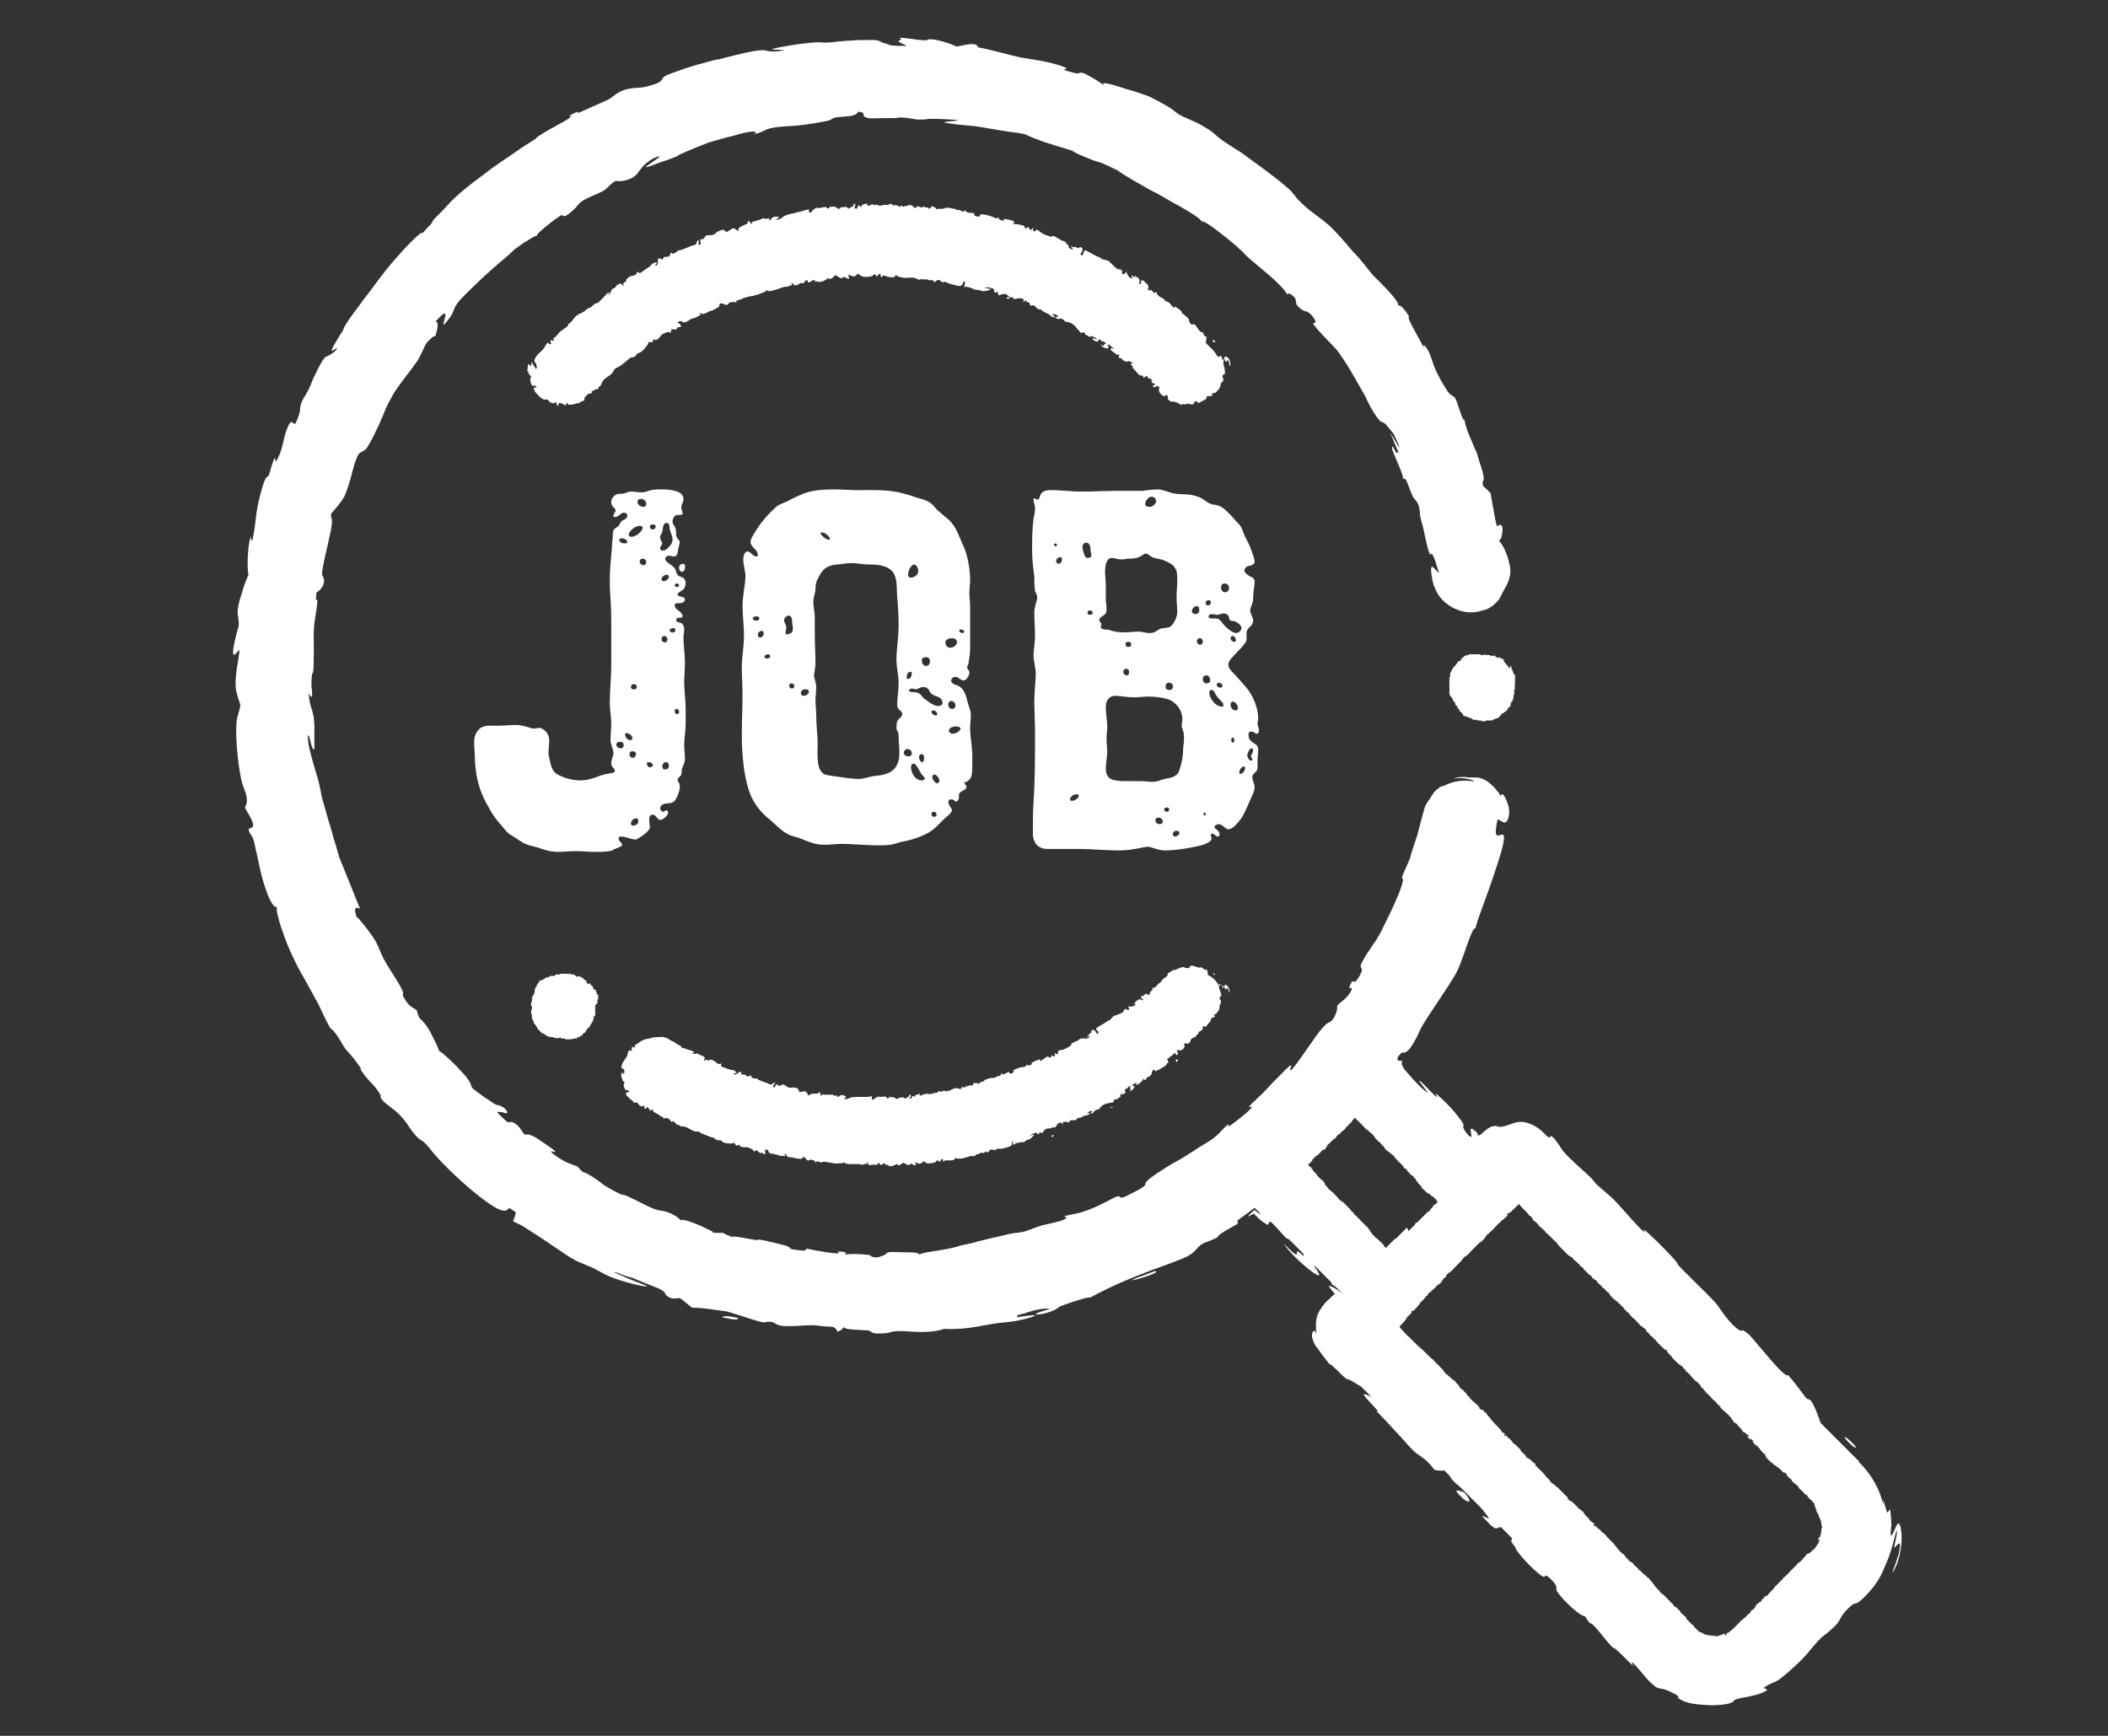
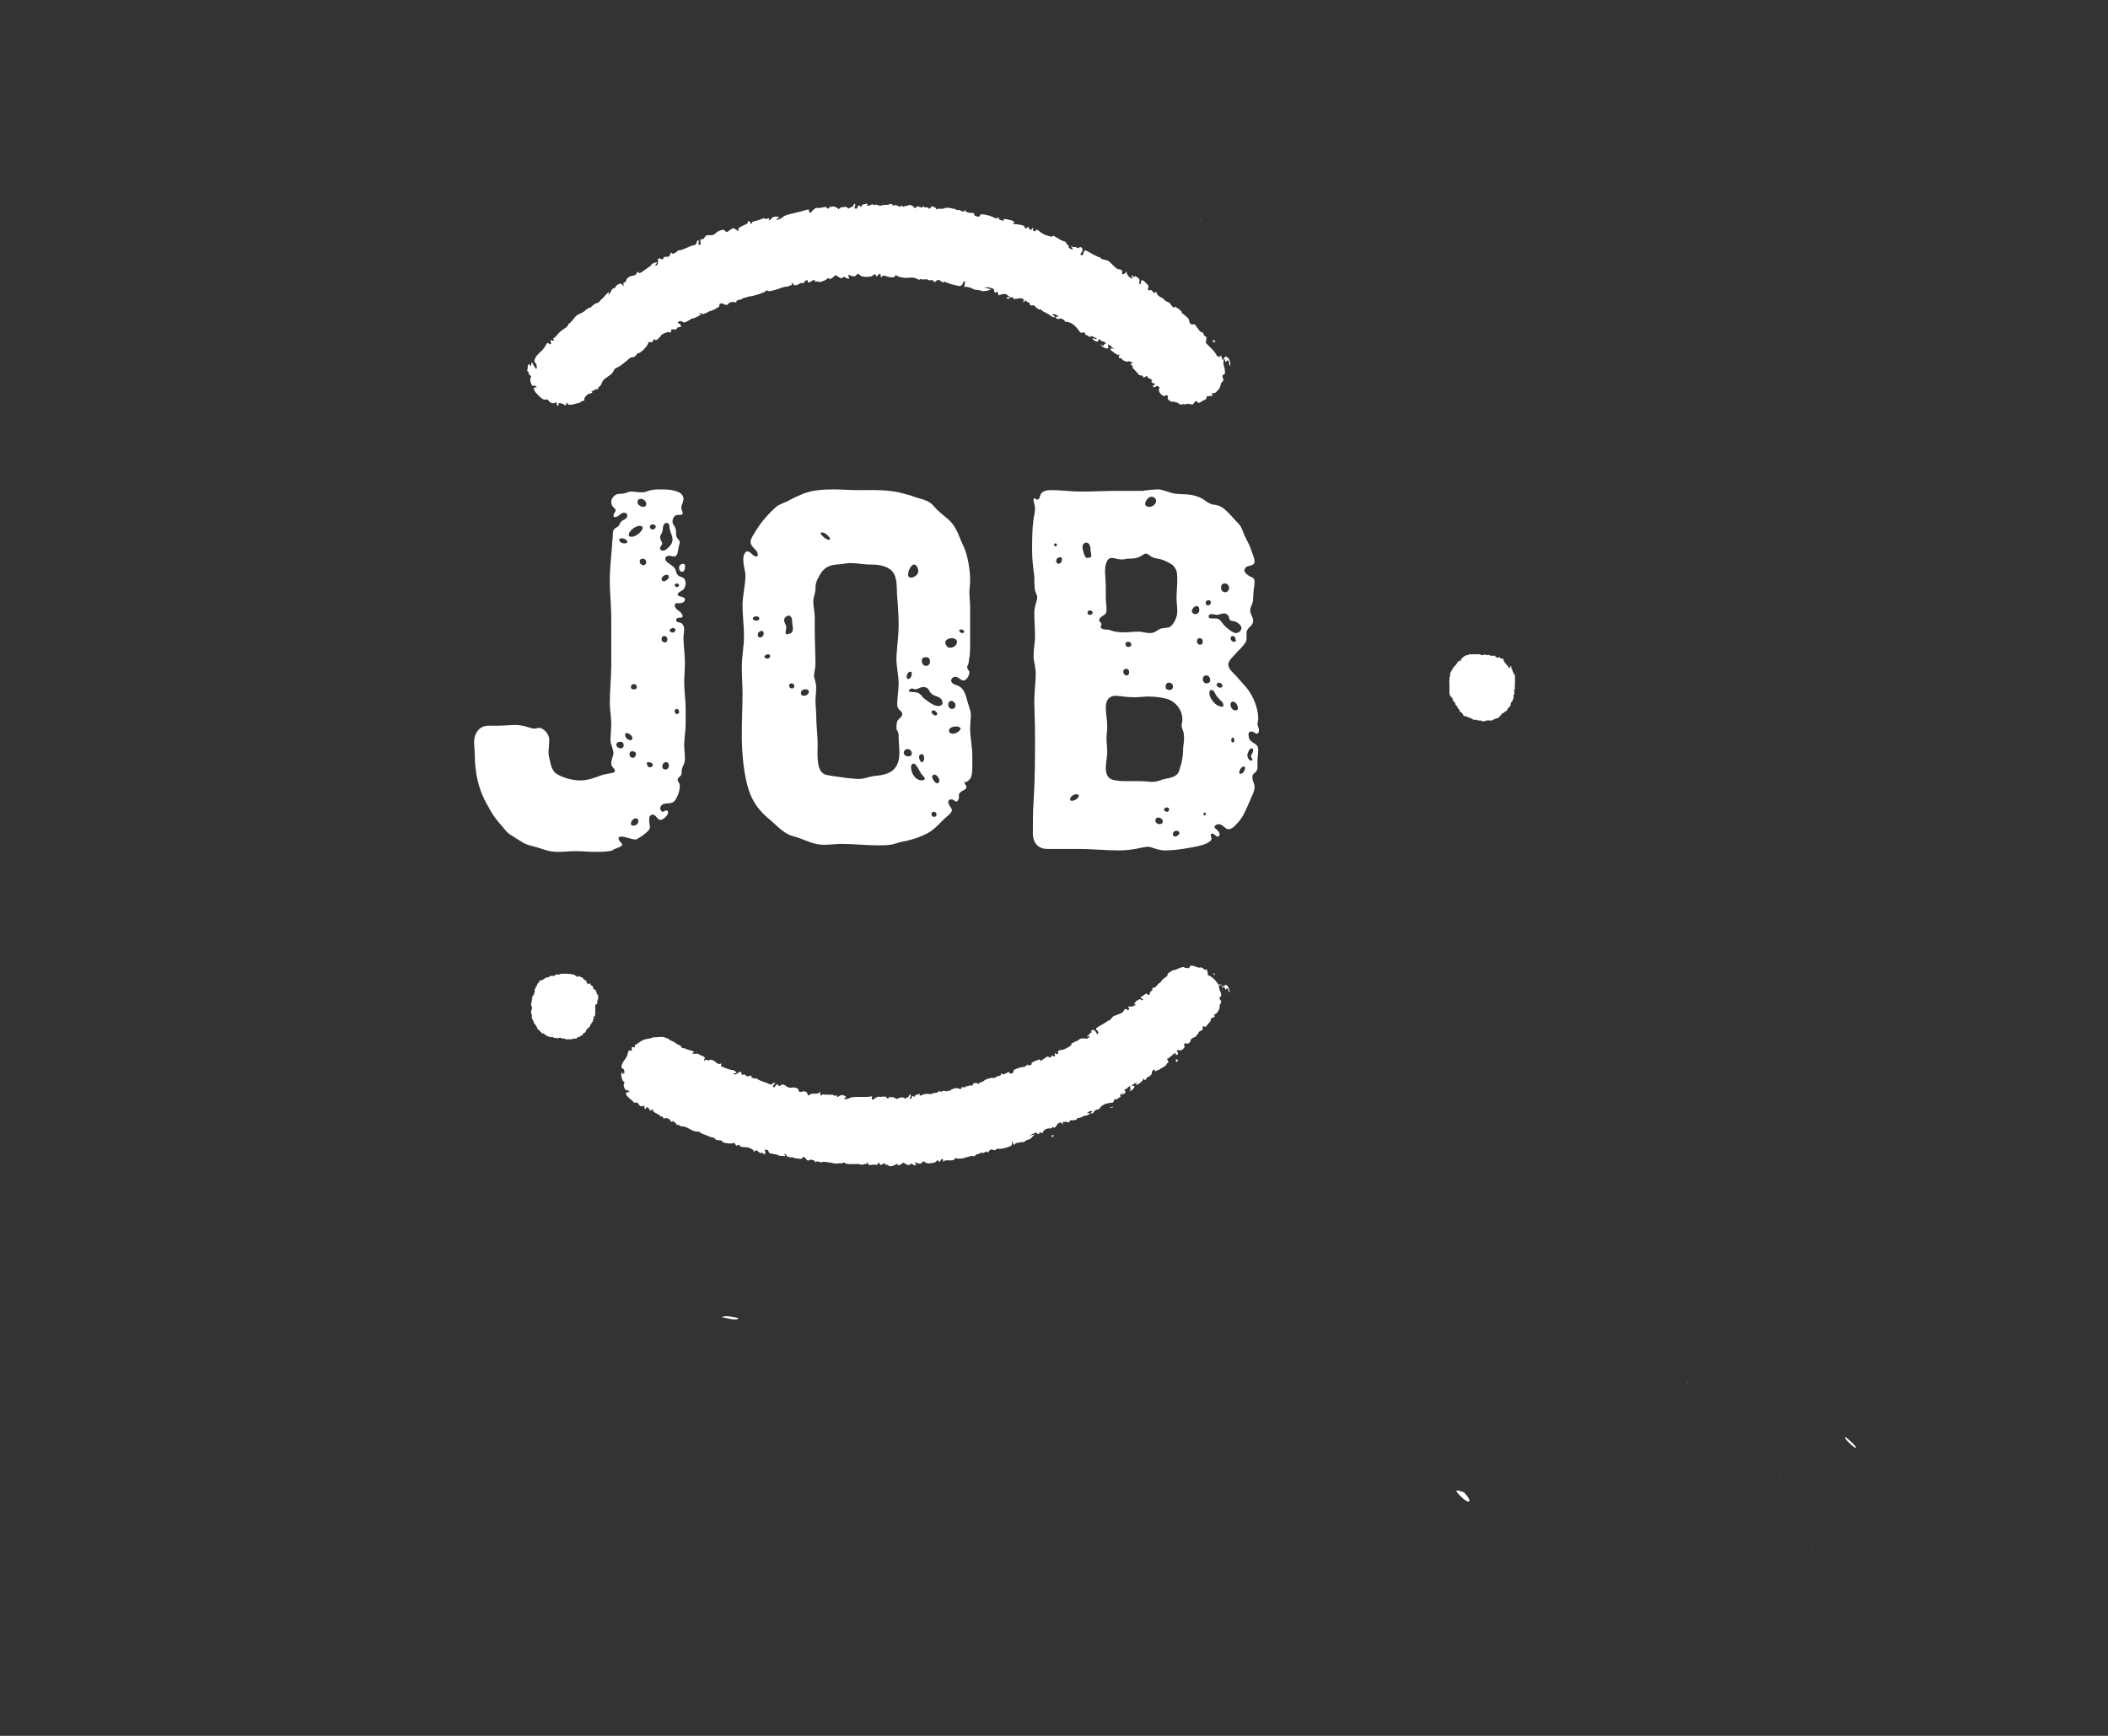
<svg xmlns="http://www.w3.org/2000/svg" version="1.1" id="Layer_1" x="0px" y="0px" viewBox="0 0 289 238" style="enable-background:new 0 0 289 238;" xml:space="preserve">
  <rect x="0" y="0" width="289" height="238" fill="#333333" stroke="none" />
  <style type="text/css"> .st0{fill:#FFFFFF;} </style>
  <g>
    <path class="st0" d="M244,202.2C244.2,202.3,244.3,202.3,244,202.2C244,202.1,243.8,202,244,202.2z" />
-     <path class="st0" d="M237.2,195.4c0.1,0.1-0.2-0.3-0.3-0.3C236.8,194.9,237.1,195.3,237.2,195.4z" />
    <path class="st0" d="M231.3,189.5c0.2,0.2,0.2,0.2,0.2,0.2l-0.1-0.1C231.4,189.5,231.3,189.4,231.3,189.5z" />
    <path class="st0" d="M248.4,212.4C248.5,212.3,248.5,212.2,248.4,212.4C248.2,212.5,248.2,212.6,248.4,212.4z" />
    <path class="st0" d="M181.4,162.3C181.4,162.3,181.5,162.3,181.4,162.3C181.3,162.2,181.3,162.2,181.4,162.3z" />
    <path class="st0" d="M183.6,164.5c0,0-0.1-0.1-0.1-0.1C183.5,164.3,183.5,164.4,183.6,164.5z" />
    <path class="st0" d="M185.2,166.1C185.3,166.2,185.3,166.2,185.2,166.1C185.2,166.1,185.2,166.1,185.2,166.1L185.2,166.1z" />
    <path class="st0" d="M178.8,159.5C178.8,159.4,178.8,159.4,178.8,159.5C178.7,159.5,178.7,159.5,178.8,159.5z" />
    <path class="st0" d="M200.4,205.3c0.9,0.9,1.7,0.8,0.3-0.7C200.3,204.5,198.8,203.8,200.4,205.3z" />
-     <path class="st0" d="M157.5,174.6c-0.8,0.3-1.7,0.6-2.1,0.8c-1.1,0.5,2.4-0.5,3-0.9C158.8,174.1,158.2,174.3,157.5,174.6z" />
    <path class="st0" d="M99,180.6c1.7,0.4,2.2,0.4,2.2,0.1l-1.1-0.2C99.5,180.4,99,180.5,99,180.6z" />
    <path class="st0" d="M200.7,57.5c0,0,0-0.1,0-0.2C200.7,57.3,200.7,57.4,200.7,57.5z" />
    <path class="st0" d="M182.1,187.2c0,0,0-0.1,0-0.1C182.1,187.1,182.1,187.1,182.1,187.2z" />
-     <path class="st0" d="M260.7,210.5c-0.1-1.6-0.4-1.8-0.6-1.5c-0.2,0.3-0.4,1-0.7,1.4c-0.3,0.5-0.2-0.3-0.1-1.2c0-0.9-0.1-2-0.2-2.2 c-0.1-0.1-0.2,0.3-0.3,0.4c-0.1,0-0.2-0.3-0.6-1.8c0,0.1,0,0.4,0,0.7c-0.5-2.1-1.6-4.1-3.3-5.8l-0.1-0.1l0.1-0.3 c0,0.1-0.1,0.2-0.2,0.1l-5.1-5.1c-0.3-0.9-1-2.8-1.4-3.1c-0.4-0.4-0.2,0.3-1.1-1c-0.7-0.9-1-1.4-2-2.5c-0.3,0.7-4.4-4.6-5.3-5.5 c-1.4-1.2-0.7-0.1-1.6-0.8c-1.1-0.8-2.3-2.6-2.7-3.2c-0.9-1.2-5.6-5.5-5.5-5.7c0.1-0.2-3.2-3.5-3.9-4.1c-1.4-1.3-0.3,0-0.7-0.3 c-0.7-0.5-2.8-3-3.3-3.5c-1.2-1.4-2-1.9-3.2-3c-0.6-0.6-0.2-0.4-1.4-1.5c-0.8-0.7-2.6-2.3-3.3-3.2c-0.4-0.6-1.5-2.4-1.7-1.8 c-0.1,0.2-0.4-0.1-1-0.7c-0.6-0.6-1.5-1.1-2.3-1.3c-0.7-0.2-1.5,0-2,0.2c-0.6,0.2-1,0.4-1.6,0.4c-0.3,0-0.4-0.2-0.8-0.1 c-0.2,0-0.5,0.1-0.9,0.4c-0.1,0.1-0.3,0.2-0.4,0.3c-0.1,0.1-0.2,0.2-0.3,0.3c-0.1,0.1-0.3,0.2-0.5,0.3c-0.1-0.1-0.2-0.3-0.2-0.4 c0,0,0-0.1-0.1-0.1c-0.1,0-0.1-0.1-0.1-0.1c-0.2-0.1-0.3-0.2-0.4-0.3c-0.2-0.1-0.3,0-0.3,0.1c0,0.3,0.2,0.8,0.1,0.9 c-0.1,0.4-1.2-1.1-1.1-1.3c0.1-0.2,0.1-0.4-0.6-1.3c-0.7-0.9-1.5-1.8-2.5-2.7c-1.3-1.2-0.3,0-0.5-0.1c-0.3,0-2.3-2.4-2.4-2.2 c-0.1,0.1,1.8,2.2,0.8,1.4c-1.2-1-2-2-2.7-2.8c-0.2-0.2-0.3-0.4-0.4-0.6c-0.1-0.1-0.1-0.2-0.1-0.3c-0.1-0.2,0-0.3,0-0.4 c0.1,0,0.1-0.1,0.2-0.1c-0.1,0-0.5,0.1-0.7,0c-0.2-0.1-0.2-0.5,0.5-1.1c0.5,0.1,1.1,0,2.5-3.1c0.7-1.5,4-6,5-7.9c1-2,2.1-6.4,2.6-6 c0-0.5,0.9-2.8,1.8-5.3c0.9-2.5,1.7-5.1,1.9-5.9c0.9-3.9-1.7,0.9-0.7-3.7c0.2-0.1,0.5,0.2,0.7,0.3c0.2,0.1,0.6,0.2,0.8-0.6 c0.1-0.3,0.2-1.2-0.1-1.9c-0.2-0.7-0.6-1.3-0.7-1.3c-0.3,0-0.2,0.3-0.3,0.2c-0.1-0.1-0.1-0.3-0.4-0.6c-0.3-0.4-0.7-0.9-1.6-1.5 c-0.6-0.3-1-0.4-1.2-0.4c-0.3,0-0.6,0-1.1,0c-1.3-0.2-1.9,0.1-2,0.1c-0.1,0.1,0.1,0,0.5,0c0.9-0.1,2.2,0.3,2.2,0.4 c0,0.1-1-0.2-2.1,0c-1.1,0.1-2.1,0.7-2.2,0.7c-0.1-0.1-0.7,0.3-1.1,0.7c-0.4,0.5-0.7,1.1-0.8,1.2c-0.2,0.2-0.3,0.5-0.5,0.8 c-0.1,0.3-0.2,0.6-0.3,1c-0.2,0.8-0.5,1.8-0.8,3c-0.2,0.7-1,2.9-0.9,2.9c-0.4,1.2-1.5,3.1-1.1,3.1c0.2,0-0.3,1.5-0.6,2.2 c-0.7,1.7-1.6,3.5-2.4,5.1c-0.7,1.4-1.8,2.6-2.5,4c-0.7,1.2,0.3,0.6-0.3,1.8c-0.8,1.5-0.9,0.9-1.1,0.9c-1.1,1.8,0.5,0.3-0.3,1.6 c-0.8,1.2-1.4,1.2-1.9,2c0.3-0.5,0.1,1.2-0.7,1.9c-0.5,0.4-0.3-0.1-1.5,1.3c-0.9,1.1-3.7,5.4-4,5.4c-0.6,0.4,0.9-1.7-0.9,0.1 c-0.3,0.3-1.7,1.7-2.8,2.9c-1.2,1.2-2.4,2.2-2,2.1c1.3-0.5-1.7,1.9-2.9,2.7c0.3-0.6-0.2-0.3-1,0.6c-1.1,1.2-1.9,1.5-3,2.2 c-0.2,0.1-0.7,0.5-1.4,0.9c-0.6,0.4-1.4,0.9-2.2,1.3c-1.5,0.9-3,1.9-3.3,2.2c-1.2,1,0.8,0.4-3.1,2.3c-1.5,0.7-0.1-0.7-2.4,0.6 c-1.4,0.7-2.1,1.1-3.7,1.6c-0.6,0.2-1.9,0.4-2.2,0.5c-0.7,0.3,1.1,0-0.7,0.7c-0.3,0.1-1.6,0.4-2.5,0.6c-1.4,0.4-2.2,0.9-3.2,1 c-0.4,0-1.5,0.2-2.2,0.4c-0.9,0.2-2.2,0.5-3.4,0.8c-1.2,0.4-2.4,0.5-2.8,0.7c-1.9,0.6-5.5,0.8-5.2,1.2c-0.1-0.3-0.5-0.4-2.1-0.4 c-3.1-0.1-2,0-2.8,0.4c-0.3,0.1-0.7,0.3-1.1,0.3c-0.4,0-0.7-0.1-0.8-0.3c-1.3-0.2-2.7-0.2-3.5-0.1c0.3-0.2,0.3-0.4-1-0.4 c1.3,0.7-3.8-0.3-4.2-0.4c-0.3,0.1,0.2,0.4-1.2,0.2c-1-0.1-1.1-0.2-1.1-0.3c-0.1-0.3-2.2-0.7-3.4-1c-1.5-0.3-0.6,0-1.3-0.1 c-0.4,0-4-0.8-3-0.3c-2.8-1.1-0.3-0.5-3-0.7c0.6,0-0.5-0.4-1.7-1c-1.2-0.5-2.6-1-2.6-0.6c0.2-0.1-1.1-1.2-2.6-1.4 c-1.2-0.1-2.7-1.1-4.5-1.9c-0.8-0.4-0.8-0.2-1.2-0.4c-1-0.5-2-1-2.7-1.6c-1.3-1-2.9-1.8-2-1.1c-1.8-1.4-0.2-0.7-2.3-1.5 c-0.9-0.3-3.2-1.9-2.2-1.6c1,0.3-0.5-0.7-1.7-1.5c-1.7-1.2-2-0.8-2.1-0.8c-0.5-0.4-0.6-1-1.3-1.5c-0.9-0.6-0.7,0-1.2-0.3 c-2-1.8-1.3-1.3-0.6-1.3c1.3,0.6,0.4-0.9-0.8-1c-0.2,0-3.4-2.2-3.4-2.4c-0.3-0.8-0.3-1-2.1-2.9c-1-1-2.1-2-2.4-2.1 c-0.1-0.4-0.5-1.2-0.9-2c-0.2-0.4-0.6-1.2-1.1-1.8c-0.3-0.3-0.4-0.5-0.6-0.6c-0.3-0.4-0.5-1.2-0.4-1.1c-0.5-0.5-1-0.4-1.7-1.6 c-0.5-0.8-0.1-0.6-0.3-1.1c-0.5-1.3-2.4-3.7-3-5.3c-0.6-1.5-0.9-1.9-1.7-3c-0.2-0.3-1.8-2.3-1.6-1.8c-0.6-1.8,0.2-1.3,0.5-1.2 c-0.1,0-1.1-2.7-2.3-5.6c-0.3-0.7-0.6-1.4-0.8-2.2c-0.2-0.7-0.4-1.4-0.6-2c-0.3-1.2-0.6-2.1-0.7-2.4c-0.3-1.1-0.6-2.1-0.9-3.2 c-0.2-1.1-0.4-2.1-0.7-3c-0.4-1.4-0.7-2.3-1.1-4.1c-0.3-2.5,0.2-0.8,0.4,0.1c0.2,0.6,0.3,0.7,0.4,0.4c0-0.3,0-1,0-1.7 c0.1-4-0.6-3.1-0.8-6c0,0.2,0.5,1.2,0.5,0.2c0-0.4-0.1-0.8-0.1-1.2c0-0.4,0-0.9,0.1-1.5c0.2-0.2,0.2-0.9,0.2-2 c0.1-1.9-0.1-3.1,0.1-5c0.1-0.6,0.5-3,0.4-3.1c-0.1-0.2-0.3,0.4-0.1-1.1c0.4-0.1,1.5-1.2,0.8-2.3c-0.3-0.3,1-5.1,1.2-6.4 c0.3-1.7-0.1-1.2,0-2.1c0,0.1,1.5-1.7,1.8-2.3c0.4-0.9,0.7-1.9,1-3c0.1-0.5,0.3-1,0.4-1.5c0.2-0.5,0.3-0.9,0.5-1.2 c0.2-0.5,0.8-0.4,1.2-1c0.6-0.9,1.3-2.4,1.8-3.5c0.4-0.9,0.6-1.4,0.8-1.9c0.2-0.5,0.5-1,1.1-2.1c1.1-1.7,2.4-3.2,3.2-4.4 c0.5-0.7,1-2.1,1.3-2.5c0.5-0.6,1.2-1.1,1.2-0.9c0.3-1.1,0.5-2,0-2c2.5-2.8,0.7,0.6,1.2,0.4c1.6-1.8,1-1.8,1.8-2.9 c0.3-0.5,1.8-1.9,2.4-2.5c1-1,2.9-2.7,4.7-4.2c0.4-0.4,0.8-0.8,1.3-1.1c0.4-0.3,0.8-0.6,1.2-0.8c0.7-0.5,1.2-0.7,1.4-0.7 c-0.7,0.1,2.9-2.7,3.3-2.8c0.3,0,0.2,0.6,1.6-0.7c0.8-0.7,0.5-1,2.3-1.8c0.4-0.2,1.6-0.6,2.2-1.1c0.4-0.4,0.9-0.9,1.3-1.1 c0,0,0.5,0.1,1,0c0.6-0.1,1.3-0.3,1.9-0.9c0.3-0.3,0.8-1.4,2.3-2.2c1.2-0.5,0.9-0.2,0.3,0.2c-0.6,0.4-1.4,1-1.4,1 c0.1,0.1,0.9-0.2,1.9-0.6c1-0.3,2-0.7,2.5-0.9c-0.1-0.1,1.6-0.8,3.6-1.6c0.9-0.4,2-0.6,2.9-0.9c0.9-0.2,1.6-0.4,1.9-0.5 c2.5-0.7,2.8-0.2,1.8,0.1c2.7-0.7,1.1-0.9,4.8-1.2c1.5,0,3.9-0.4,5.4-0.7c0.7-0.1,0.7-0.4,1.3-0.5c0.6-0.1,1.4-0.1,2-0.2 c0.8-0.1,1.3-0.6,0.8-0.6c1.8,0.1,0.4,0.6,1.4,0.8c0.1,0.2,1.2,0.1,2.3,0.1c1.1,0,2.2,0,2.1-0.1c1,0,1.9,0.2,2.6,0.3 c0.6,0,1.1,0,1.5-0.1c0.4,0,0.8,0,1.3,0c-0.1,0,2.7,0.1,2.7,0.2c0,0.1-3,0.2-1.3,0.4c1.3,0.2,2.5,0.3,3.7,0.4 c1.2,0.2,2.4,0.4,3.6,0.6c1.5,0.3,1.9,0.2,3.2,0.5c0.2,0.1,1.3,0.6,1.4,0.6c1.7,0.7,3.4,1.1,5.2,1.7c0,0.2,2.3,1.1,3.1,1.4 c1,0.2,2,0.8,3.1,1.3c0.7,0.6,2.9,1.8,4.3,2.6c0.4,0.2,1,0.5,1.7,0.9c0.7,0.4,1.5,0.9,2.3,1.3c1.6,0.9,3,1.8,3.2,2.2 c0.2-0.2,1.4,0.7,2.7,1.7c1.3,1,2.7,2.2,3.3,2.9c1.8,1.7,4.6,3.6,5.7,5.4c0-0.2,0.3-0.3,0.9,0.3c0.6,0.6-0.3,1,1.5,2 c0-0.1,0.7,0,1.4,1.2c0.3,0.6-0.5,0.2-0.2,0.6c0.7,1,2.4,2.6,3.1,3.4c1.1,1.4,1.9,2.8,2.7,4.2c0.4,0.7,0.8,1.4,1.2,2.1 c0.4,0.8,0.7,1.5,1.2,2.3c1.3,2,1,1,1.7,1.7c0.1,0.1,0.5,0.6,1,1.2c0,0,0.1,0.1,0.1,0.2c0.3,0.6,0.6,1.2,0.8,1.8 c-0.3-0.3-1.2-2-1.3-2c0,0,0.3,0.6,0.6,1.4c0.3,0.7,0.6,1.4,0.7,1.6c-0.5-1.1-0.1,0.5-0.8-0.9c-0.3-0.6-0.3-0.1-0.2,0.2 c0.4,1.2,1.7,3.7,1.4,4c0.5-0.4,0.6,0.6,1.4,2.4c0.2,0.4,0.7,0.6,0.9,1.6c0.1,0.7,0,0.9,0.3,1.9c0.3,0.8,0.9,4.5,1.2,4.4 c0.2,0,0.2-0.3,0.6,0.7c0.1,0.2,0.5,1.8,0.6,1.8c-0.3,0.2-1.6-2.5-0.9,1.1c0,0.2,0.2,0.9,0.7,1.8c0.5,0.9,1.6,1.8,2.7,2.2 c1.2,0.5,2.4,0.4,3.1,0.2c0.7-0.2,1.1-0.3,0.8-0.2c0.9-0.4,1.4-0.9,1.8-1.4c0.3-0.5,0.5-1,0.7-1.3c0.3-0.6,1.1-1.7,0.8-3.3 c-0.4-2-1.1-3-1.5-3.5c0.3-0.1,0.4-0.5,0.5-1.4c0-1.3-0.8-0.5-0.7-0.5c-0.2-0.2-0.4-1.5-0.6-2.6c-0.2-1.1-0.4-2.2-0.3-1.9 c-0.1-0.2-1.1-1.1-1.1-1.1c-0.2-1.2,0.5,0-0.2-2.5c-0.2-0.5-0.4-1.2-0.6-1.9c-0.3-0.7-0.6-1.4-0.9-2.1c-0.5-1.1-0.8-2.1-0.8-2.6 c-0.2,0.7-1-2.5-1.3-2.9c-0.2-0.4-0.6-0.2-1.2-1.2c-0.6-0.9-1.3-2.2-1.7-3.2c-0.2-0.5-0.6-2.2-1.3-2.8c-0.2-0.2-0.2,0.1,0,0.5 c-0.8-1.7-2.6-4.5-2.1-4.5c-0.7-1.1-1.2-1.6-1.5-1.5c0.2-0.6-2.6-3.3-3.4-4.1c-0.4-0.4-0.8-1-1.3-1.6c-0.5-0.6-1-1.2-1.6-1.8 c-1.1-1.3-2.2-2.6-3.3-3.6c-1.3-1.1-2.2-1.6-3.5-2.8c-0.9-0.8-0.8-0.9-1.6-1.8c-1.9-1.8-4.6-3.6-6.7-5.2c-0.8-0.5-2.6-1.6-3.3-2.2 c-0.6-0.5-0.8-0.8-1.9-1.4c-1-0.7-2.7-1.2-3.6-1.8c-0.6-0.4-0.7-0.6-1.4-1c-0.5-0.3-1.4-0.8-2.4-1.3c-1-0.4-2.2-0.8-3.3-1.1 c-2.1-0.7-3.7-1.1-3-0.5c-0.1,0-0.7-0.5-1.4-0.9c-0.7-0.4-1.4-0.8-1.6-0.8c-1.1-0.2,0.5,0.5-2.2-0.3c-0.8-0.3,0-0.1,0-0.3 c-0.1-0.2-1.3-0.6-2.7-0.9c-1.4-0.3-3-0.5-3.5-0.6c-1-0.2-5-1.3-5.9-1.4c-0.2-0.9-2.1-0.2-3.1-0.1c0.5,0-2.5-1.1-3.5-1 c-0.8,0,0.2,0.2-1.3,0.1c-0.2,0-2.6-0.4-2.8-0.3c-0.2,0.1,0.5,0.2,0,0.3c-0.7,0.2,0.5,0.5,0.9,0.8c-0.8,0-1.5,0-2.3-0.1 c-0.3-0.2-1-0.3-1.3-0.5c-0.4-0.3-1.5-0.2-2.8-0.2c-0.7,0-1.4,0.1-2,0.1c-0.7,0.1-1.3,0.1-1.8,0.2c-1.7,0.1-0.8,0-2.2,0 c-1.6,0.1-3.5,0.4-5.1,0.7c-2.4,0.5,0.4,0.2,0.7,0.4c-3,0.5-1.6-0.3-4.1,0.1c-1.7,0.3-3.5,0.8-5.1,1.2c0.5-0.2-1,0.2-2.8,0.7 c-1.7,0.5-3.6,1.2-3.8,1.3c-1.6,0.6-0.1,0.9-2.8,1.6c-1.4,0.4-1.8,0.1-3.2,0.5c-1.3,0.4-1.4,0.9-2.4,1.4c-1.1,0.5-2.9,1.3-3.8,1.7 c-0.8,0.3,0.5-0.6-1.5,0.5c1.3-0.1-2.6,1.7-3.9,2.6c-0.5,0.3-0.7,0.5-0.6,0.5l-1.9,1.2c-1.4,1-2.8,1.9-4.2,2.9 c-1,0.8-2.3,1.7-3.4,2.6c-1.1,0.9-2.1,1.8-2.6,2.4c-0.5,0.6-1.5,1.5-2.1,2.2c0.2,0.1-0.9,1.1-1.4,1.7c0.1-0.5-1.7,1.2-3.6,3.4 c-1.9,2.1-3.7,4.8-4.4,5.6c-0.9,1.3-1.7,2.2-2.5,3.5c-0.6,1,0,0.3-0.7,1.3c-0.6,1-1.3,2.1-1.2,2.3c0.1,0.1,0.8-0.6,0.7-0.3 c-0.3,0.6-1.4,1.1-1.5,1.1c-0.4,0.1-1.8,3-2,3.6c-0.5,1.4-1.2,2.1-1.4,2.8c-0.4,1.2,0.2,0.6-0.8,2.8C40,58.2,40,57,39.2,59.2 c-0.3,0.9-0.5,2.4-1,3.4c-0.6,1.4-0.4,0.1-0.5,0.2c-0.4,0.3-0.7,2.6-1.1,2.6c-0.2,0-0.6,1.2-0.8,2c-0.9,3.2-0.6,4-1.2,6.7 c-0.1,0.1-0.3-0.3-0.2-0.7c-0.7,2.4-0.4,5.8-0.3,5.3C34,79,33.5,80,33.2,81.2c-0.4,1.1-0.7,2.4-0.6,3.1c0.3,1.8,0.1,1.3-0.3,3.1 c-1,4.2,0.5,1.5,0.5,1.7c0.1,0.9-0.8,3.8-0.4,5.7c0.6,2.5,0.8,1.1,0.1,3.7c-0.3,1.5,0,5.5,0.5,8c0.2,1.3,0.7,2,0.8,2.7 c0.2,1.2-0.3,1.4-0.2,1.5c0.1,0.5,1.1,1.6,1.1,2.5c0,0.4-0.7,0.3-0.6,0.6c0.2,0.9,0.6,0.5,0.9,2.4c0.4,1.6,0.6,3,1.1,4.7 c0.9,3,1.6,3.7,1.9,3.4c-0.4,0.4,1.1,4.9,2.4,7.4c0.5,1.1,1,1.9,1.5,2.8c0.5,0.9,1,1.8,1.6,2.9c0.4,0.7,1.8,4,2,3.7 c1.2,1.3,1.3,2.1,2.1,3c0.8,0.9,1,1.1,1.9,2.4c-0.1-0.1-0.1,0.1,0.1,0.4c1.1,1.6,1.7,1.7,2.6,3.3c-0.3,0.6,1.6,1.7,2.1,2.2 c1.4,1.2,1.7,2.2,2.7,3.3c0.9,1,0.8,0.3,2.1,2c1.5,1.9,5,5.2,7.5,7c2.3,1.7,2.9,1.4,3.2,0.9c0.3,0.2,0.6,0.4,0.9,0.6c0,0,0,0,0,0.1 c0,0.1-0.3,1.2-0.4,1.1c0.1,0.1,0.8,0.4,1.2,0.6c0.8,0.5,1.7,1.1,2.5,1.6c1.3,0.9,2.4,1.6,3.7,2.5c1.5,1,2.2,1.1,3.5,1.7 c1.1,0.5,1.6,1,3.4,1.6c1.5,0.5,3.1,0.9,4,1c0.5,0-1.3-0.6-2.7-1.2c-1.4-0.6-2.5-1.1-1-0.6c0.4,0.2,1,0.4,1.8,0.6 c1.2,0.5,2.4,1,3.7,1.5c1.3,0.7,0.4,0.7,1.4,1.2c0.7,0.3,1.1,0,1.4,0.1c0.3,0.1,1.5,1.2,1.7,1.3c1.5,0,2.4,0.2,4.7,0.5 c0.4,0.1,1.7,0.5,2.9,0.9c1.2,0.4,2.3,0.7,2.2,0.6c1.8-0.3,1.1,0.3,2.6,0.5c1.5,0.1,2.8-0.1,3.9-0.1c0.1,0,0.3,0,0.4,0 c0.8,0.1,1.7,0.2,2.5,0.2c0.6,0.2,0.6,0.5,0.7,0.7c0.5-0.2,0.8-0.4,0.8-0.6c0,0,0.1,0,0.1,0c0.3,0.3,1.4,0.3,3.1,0.4 c1,0,0.1,0.6,2.5,0.4c1-0.1,0.8-0.3,2.1-0.3c0.9,0,1.5,0.1,2.2,0.1c1.4,0.1,3.1-0.1,3.8-0.4c2,0.1,3.6-0.1,6.2-0.6 c2-0.4,3.2-0.2,5.8-1c1.5-0.5-0.8-0.2-1.9,0c-0.1-0.1-0.3-0.3,0.9-0.5c1.6-0.6,3.1-0.8,3.5-0.6c-4.2,1.1-0.3,0.9,1.2-0.2 c-0.1-0.1,1.3-0.6,2.6-1c1.2-0.4,2.3-0.6,1.4-0.2c4.2-2.3,7.3-3.4,11.9-5.1c1.6-0.6,2.3-0.9,3-1.7c0.9-1.1,1.3-0.8,3-1.7 c-0.3-0.2,2-1.4,2.5-1.7c0.7-0.5-0.5-0.1,0.6-0.9c0.2-0.1,1.1-0.8,1.9-1.4c0.2,0.2,0.4,0.4,0.6,0.6c0.2,0.2,0.2,0.3,0.2,0.3 c0,0-0.5-0.3-0.8-0.6c-0.7,0.6-1.2,1.1-0.7,0.8c0.2-0.1,0.4-0.2,0.6-0.3c0.3,0.3,0.5,0.5,0.7,0.7c0.3,0.3,0.8,0.6,1.1,0.8 c0.3,0.2,0.2-0.7,0.6-0.3c0.5,0.4,2,2.2,2.1,2.2c0.1,0,0.3,0.1,0.4,0.2l1.8,1.8c0.1,0.2,0.2,0.3,0.1,0.4c-2.1-2,0.6,1.7-2.7-1.7 c1.1,1.9,6.6,6.4,4.3,3.3c-0.1-0.2-0.1-0.3-0.2-0.4l2.4,2.4c0.1,0.2,0.1,0.3,0.1,0.4c0.1-0.1,0.4,0.1,0.8,0.5l0.7,0.7l-0.1,0.1 c0,0,0,0,0.1-0.1c-0.5-0.4-1.2-0.9-1.6-1c-0.4-0.2-0.4-0.1,0,0.4l0.5,0.6c-0.4,0.3-0.7,0.7-1.1,1c-0.2,0.2-0.9,1-1.2,1.7 c-0.4,0.9-0.3,2.1-0.2,3c-0.1-0.5-0.2-0.7-0.4-0.6c-0.2,0.1-0.4,0.6,0,1.5c0.2,0.5,0.3,0.6,0.5,0.8c0.1,0.2,0.3,0.4,0.7,1 c0.5,0.6,0.8,1,0.9,1.2c0.2-0.2,2.1,2,2.5,2.1c0.3,0,0.9,0.4,1.7,0.9c0.1,0,0.1,0.1,0.2,0.1l1.5,1.5c-0.2-0.1-0.4-0.3-0.6-0.3 c-2-1,2.6,3,1.1,2.1c0.2,0.1,2.7,2.8,3.7,3.9c2.1,2.4,1.7,1.7,3.3,3c0.4,0.4,1.1,1.2,1,1.2c0.2,0.1,1.1,0.2,1.4,0.1l0.7,0.7 c0.1,0.2,0.2,0.3,0.4,0.6c0.3,0.3,0.7,0.7,1.1,1l2.8,2.8c0.6,0.7,1.1,1.3,1.1,1.5c0,0.1-1.7-1-0.3,0.3c0.4,0.5,0.9,0.9,1.1,1 c0.4,0.2,0.5-0.2,0.9-0.1l1.5,1.5l-0.1,0.3c-0.1,0.3,0.5,0.7,0.6,1.1c0.3,0.8,3.3,3.9,3.9,3.9c0.2,0,0-0.6,1,0.4 c1.2,1.2,0.3,1,0.9,1.8c1.3,1.7,3.3,3.3,3.7,3.2c0.1,0.2,0.3,0.5,0.7,1c0.2-0.4,2.1,2.3,3.1,3.3c0.1-0.3,2.8,2.6,2.8,2.5 c-0.5-1,0.1-0.3,0.9,0.6c0.4,0.5,0.9,1.1,1.3,1.5c0.5,0.5,0.9,0.8,1.1,0.9c0.5,0.2,0.8,0,2.3,0.8c1,0.5,0.3,0.4,0.7,0.7 c1,0.7,2.4,0.8,4.3,0.9c1.6,0,3-0.2,3.2-0.6c0.2-0.3,1.1-0.4,2.1-0.6c1-0.2,2-0.5,2.5-0.9l-0.5-0.3c1.3-0.9,1.4-0.5,2.6-1.5 c1.1-0.9,2.8-2.4,3.8-3.7c1.9-2.3,1.5-1.5,3.2-3.1c1-0.9,0.7-1.3,1.9-2.5c1.1-1.1,0.9-0.5,1.6-1c0.5-0.4,1.3-1.2,2-2.1 c0.7-0.9,1.2-1.9,1.5-2.7c0.8-1.7,1.2-3.5,1.5-4.6c0.2-0.7,0.2-0.2,0.1,0.4c-0.1,0.6-0.3,1.4-0.3,1.4c-0.2,0.9,1.3-2,0.6,1.1 c-0.4,1.3-0.7,2-0.8,2.3c-0.1,0.3,0.1,0.1,0.3-0.4C260.2,214.4,260.8,212.2,260.7,210.5z M249.1,207.4L249.1,207.4 c0.2,0.1,0.1,0.1,0.2,0.3c0.1,0.3,0.1,0.3,0.3,0.7c0.1,0.4,0.1,0.3,0.1,0.6c0,0.2,0.1,0.2,0.1,0.4c0,0.2,0,0.1-0.1,0.2 c0,0.2,0,0.6-0.1,0.8c0,0.2-0.1,0.4-0.2,0.6c-0.1,0.1,0.1-0.2,0.1-0.2c0-0.1-0.2,0.2-0.1-0.1c0.2-0.6,0-0.1-0.1,0.3 c-0.1,0.3,0,0.1,0.2,0.1c0.1-0.1-0.2,0.3-0.2,0.4c0,0,0.2-0.1-0.1,0.2c0,0,0,0,0,0c-0.2,0.3-0.3,0.5-0.5,0.7l0,0l0,0c0,0,0,0,0,0 L248,213c-0.1,0-0.4,0.1-0.4,0.2c0,0.1,0,0-0.1,0.2c-0.1,0.1-0.2,0.1-0.3,0.3c0.1,0-0.6,0.6-0.8,0.7c-0.2,0.2,0,0.1-0.1,0.2 c-0.1,0.1-0.4,0.3-0.4,0.4c-0.2,0.1-0.8,0.8-0.8,0.8c0,0-0.5,0.5-0.6,0.5c-0.2,0.2,0,0,0,0.1c-0.1,0.1-0.4,0.4-0.5,0.5 c-0.2,0.2-0.3,0.3-0.4,0.4c-0.1,0.1-0.1,0-0.2,0.2c-0.1,0.1-0.3,0.4-0.4,0.5c-0.1,0.1-0.3,0.2-0.2,0.2c0,0-0.2,0.2-0.3,0.3 c-0.1,0.1-0.1,0.3-0.3,0.3c-0.1,0-0.1-0.1-0.3,0.2c-0.1,0.1-0.2,0.2-0.3,0.3c-0.3,0.3,0,0.1,0,0.1c0,0-0.2,0.2-0.2,0.2 c0,0-0.1,0-0.2,0.1c-0.1,0.1-0.2,0.2-0.4,0.3c-0.2,0.2,0,0,0,0.1c0,0-0.3,0.3-0.3,0.3c0,0,0.3-0.2,0.2-0.1 c-0.3,0.4-0.6,0.5-0.7,0.6c0,0,0.1,0.1-0.1,0.3c-0.1,0-0.1,0-0.4,0.3c-0.1,0.2-0.7,0.6-0.9,0.8c-0.2,0.2-0.6,0.7-0.6,0.6 c0,0.1-1,1-1.2,1c-0.4,0.2,0.2,0.1-0.2,0.3c0,0-0.1,0-0.1,0c0,0,0-0.2-0.1-0.2c-0.1,0-0.3,0.1-0.3,0.1c0,0.1,0.2,0-0.3,0.1 c-0.1,0-0.1,0.1-0.2,0.1c-0.6,0,0.1,0,0.1,0c0,0-0.5,0.1-0.5,0c0,0-0.3,0-0.3,0c-0.1-0.1-0.3,0-0.7-0.1c-0.1,0-0.4-0.1-0.4-0.1 c-0.2,0-0.4-0.2-0.4-0.2c0,0-0.2-0.1-0.3-0.1c-0.2-0.1-0.4-0.3-0.6-0.5c-0.1-0.1-0.3-0.3-0.4-0.5c-0.1-0.1-0.1,0-0.2-0.1 c-0.2-0.2-0.1-0.2-0.1-0.2c-0.2-0.2-0.1,0.1-0.2-0.1c-0.1-0.1-0.1-0.2-0.2-0.3c0.1,0.1-0.2,0-0.2-0.2c0-0.1,0,0-0.1-0.2 c-0.1-0.1-0.7-0.6-0.7-0.6c-0.1-0.1,0.2,0.1,0-0.1c-0.1-0.1-0.7-0.8-0.7-0.7c0.1,0.2-0.3-0.2-0.4-0.4c0.1,0,0,0-0.1-0.1 c-0.2-0.1-0.2-0.2-0.4-0.4c-0.1-0.1-0.7-0.7-0.8-0.8c-0.2-0.1,0,0.1-0.4-0.3c-0.2-0.2,0.1,0-0.2-0.3c-0.2-0.1-0.2-0.2-0.4-0.4 c0,0-0.2-0.2-0.2-0.3c-0.1-0.1,0.1,0.1-0.1-0.1c0,0-0.2-0.2-0.2-0.3c-0.1-0.1-0.3-0.2-0.3-0.3c0-0.1-0.1-0.2-0.2-0.2 c-0.2-0.2-0.6-0.6-0.7-0.6c-0.2-0.2-0.5-0.6-0.6-0.5c0,0,0-0.1-0.2-0.3c-0.3-0.3-0.2-0.2-0.3-0.3c-0.1,0-0.2-0.1-0.2-0.2 c-0.1-0.2-0.3-0.3-0.4-0.3c0,0,0.1,0-0.1-0.1c0.1,0.2-0.4-0.4-0.4-0.4c0,0,0,0.1-0.1-0.1c-0.1-0.1-0.1-0.1-0.1-0.1 c0,0-0.2-0.3-0.3-0.4c-0.2-0.2-0.1,0-0.2-0.1c0,0-0.4-0.4-0.3-0.3c-0.3-0.3,0-0.1-0.3-0.3c0.1,0.1-0.4-0.6-0.4-0.5 c0,0-0.1-0.2-0.2-0.3c-0.1-0.1-0.3-0.3-0.5-0.5c-0.1-0.1-0.1-0.1-0.1-0.1c-0.1-0.1-0.2-0.2-0.3-0.3c-0.1-0.2-0.3-0.3-0.2-0.2 c-0.2-0.3,0-0.1-0.3-0.3c-0.1-0.1-0.4-0.3-0.3-0.3c0.1,0.1-0.1-0.1-0.2-0.2c-0.2-0.2-0.3-0.1-0.3-0.2c-0.1-0.1-0.1-0.2-0.2-0.2 c-0.1-0.1-0.1,0-0.2-0.1c-0.3-0.3-0.2-0.2-0.1-0.2c0.2,0.1,0.1-0.1-0.1-0.2c0,0-0.4-0.3-0.5-0.4c0-0.1,0-0.1-0.3-0.4 c-0.1-0.1-0.3-0.3-0.3-0.3c0,0-0.1-0.2-0.2-0.3c0-0.1-0.1-0.2-0.2-0.2c0,0-0.1-0.1-0.1-0.1c-0.1-0.1-0.1-0.2-0.1-0.1 c-0.1-0.1-0.1,0-0.3-0.2c-0.1-0.1,0-0.1-0.1-0.1c-0.1-0.2-0.4-0.4-0.6-0.6c-0.1-0.2-0.2-0.2-0.4-0.3c0,0-0.3-0.2-0.3-0.2 c-0.2-0.2,0-0.2,0-0.2c-0.1-0.1-1.2-1.2-1.3-1.3c-0.2-0.2-0.5-0.4-0.7-0.6c-0.2-0.1-0.3-0.2-0.5-0.4c-0.3-0.2,0-0.1,0,0 c0.2,0.1,0.1,0-0.1-0.2c-0.4-0.4-0.3-0.3-0.6-0.6c0,0,0.2,0.1,0.1,0c-0.1-0.1-0.2-0.1-0.3-0.3c0,0-0.1-0.1-0.2-0.2 c-0.1-0.1-0.4-0.4-0.5-0.5c-0.1-0.1-0.3-0.3-0.3-0.3c0,0,0,0.1-0.1-0.1c0-0.1,0-0.3-0.2-0.3c0,0-0.5-0.5-0.7-0.6 c-0.2-0.2-0.1-0.1-0.3-0.1c0,0-0.1-0.3-0.2-0.4c-0.2-0.2-0.5-0.4-0.6-0.6c-0.1-0.1,0-0.1-0.1-0.2c-0.1-0.1-0.3-0.3-0.4-0.4 c-0.2-0.2-0.2-0.2-0.5-0.4c-0.2-0.2-0.3-0.4-0.5-0.6c-0.1-0.1-0.3-0.2-0.3-0.2c-0.1-0.1-0.1-0.2-0.1-0.2c-0.1-0.1-0.3-0.1-0.3,0 c-0.4-0.4,0.1-0.1,0.1-0.2c-0.2-0.2-0.2-0.2-0.4-0.3c-0.1,0-0.2-0.3-0.3-0.4c-0.3-0.3-1-1-1-1.1c0,0.1-0.4-0.4-0.4-0.4 c0,0,0.1,0-0.1-0.2c-0.1-0.1-0.1,0-0.3-0.3c0,0-0.1-0.2-0.2-0.3c-0.1-0.1-0.2-0.1-0.2-0.1c0,0,0-0.2-0.3-0.3c-0.1,0-0.2,0-0.4-0.2 c-0.2-0.3,0.2,0.1,0.2,0.1c0,0-0.3-0.4-0.4-0.5c0,0-0.8-0.7-0.9-0.8c-0.3-0.3-0.2-0.3-0.1-0.2c-0.3-0.3-0.2-0.1-0.5-0.5 c-0.1-0.2-0.4-0.4-0.5-0.6c-0.1-0.1-0.1,0-0.2-0.1c-0.1-0.1-0.1-0.1-0.2-0.2c-0.1-0.1-0.2-0.1-0.1,0c-0.1-0.2,0-0.1,0-0.2 c0,0-0.4-0.5-0.4-0.4c0-0.1-0.2-0.2-0.2-0.3c-0.1-0.1-0.2-0.2-0.3-0.2c0,0-0.3-0.2-0.3-0.2c0,0,0.3,0.2,0.2,0.1 c-0.2-0.2-0.6-0.5-0.8-0.7c-0.1-0.1-0.3-0.2-0.3-0.3c0,0-0.1-0.2-0.1-0.2c-0.2-0.2-0.4-0.4-0.5-0.5c0,0-0.2-0.3-0.3-0.3 c-0.1-0.1-0.2-0.2-0.3-0.3c-0.1-0.1-0.3-0.4-0.5-0.5c-0.2-0.2-0.8-0.7-0.8-0.8c-0.1,0-0.6-0.6-0.8-0.7c-0.2-0.2-0.6-0.5-0.8-0.8 c0,0,0,0-0.1,0c-0.1-0.1,0-0.1-0.2-0.3c0,0-0.1,0-0.2-0.1c-0.1-0.1,0.1,0,0-0.1c-0.1-0.1-0.4-0.3-0.5-0.4c-0.3-0.3-0.6-0.7-0.9-1 l-0.1-0.1c0-0.1,0,0,0-0.1c0,0,0-0.1,0.1-0.2l0.2-0.2c0,0.1-0.2,0.2-0.2,0.2c0.1-0.1,0.3-0.3,0.3-0.3c-0.1,0.1,0.1,0-0.1,0.1 c-0.1,0.1,0,0,0,0c0.1-0.1,0.4-0.4,0.4-0.4c-0.1,0,0.1-0.1,0.2-0.3c0,0,0-0.1,0.1-0.2c0.1-0.1,0.1-0.1,0.2-0.2 c0.1-0.1,0.5-0.4,0.4-0.5c0,0-0.1,0,0-0.1c0,0,0.2-0.2,0.2-0.2c0,0-0.2,0.4,0.2,0c0.1-0.1,0.8-0.9,0.7-0.8c0.1-0.2,0.2-0.3,0.3-0.4 c0.1-0.1,0.2-0.1,0.3-0.3c0.2-0.2,0.3-0.3,0.3-0.4c0,0,0.1,0,0.2-0.1c0.2-0.1,0-0.1,0-0.1c0-0.1,0.5-0.5,0.5-0.4 c0,0,0.1-0.2,0.1-0.2c0.1-0.1,0,0.1,0.3-0.2c0.2-0.2,0.6-0.7,0.7-0.6c-0.2,0.1,0.2-0.2,0.3-0.3c0,0,0-0.1,0.1-0.2 c0.1-0.1,0.2-0.3,0.3-0.4c0.1,0,0.3-0.2,0.3-0.3c0,0,0,0-0.1,0c0.2-0.2,0.5-0.5,0.5-0.4c0.1-0.1,0.2-0.2,0.2-0.2 c0.1,0,0.4-0.4,0.5-0.5c0.2-0.2,0.6-0.6,0.9-0.9c0.2-0.2,0.2-0.3,0.4-0.5c0.1-0.1,0.1-0.1,0.3-0.2c0.3-0.2,0.6-0.6,0.8-0.8 c0.1-0.1,0.3-0.3,0.4-0.4c0.1-0.1,0.1-0.1,0.2-0.2c0.1-0.1,0.3-0.3,0.4-0.4c0.1,0,0.1-0.1,0.2-0.1c0.3-0.2,1-1.1,0.8-1 c0,0,0.4-0.2,0.4-0.3c0.1-0.1-0.1,0,0.2-0.2c0.1-0.1,0,0,0,0c0.1,0,0.5-0.5,0.6-0.6c0.1-0.1,0.5-0.5,0.6-0.6c0.1,0,0.2-0.2,0.3-0.3 c0,0.1,0.3-0.2,0.4-0.3c0.1-0.1,0,0,0.1-0.1c0,0,0.3-0.2,0.3-0.3c0,0-0.1,0,0,0c0.1-0.1-0.1,0-0.2,0l0.2-0.2c0,0,0.1-0.1,0.2-0.1 c0.1,0,0.5-0.4,0.7-0.6c0.2-0.2,0.1-0.1,0.2-0.2c0.1-0.1,0.2-0.2,0.4-0.4l0,0c0.2,0.2,0-0.1,0-0.1c0.3,0.3,0.1,0.2,0.3,0.4 c0.2,0.2,0.3,0.3,0.5,0.5c-0.1-0.1,0.6,0.6,0.6,0.7c0.2,0.2,0.1,0,0.4,0.3c0.1,0.2,0.1,0.2,0.2,0.4c0.1,0.2,0.2,0.1,0.3,0.2 c0.1,0.1,0.3,0.3,0.4,0.4c0.1,0.1-0.1,0,0.1,0.2c-0.1-0.2,0.3,0.3,0.5,0.4c0.1,0.1,0.1,0.1,0.1,0.1l0.2,0.2 c0.1,0.2,0.3,0.3,0.5,0.5c0.2,0.2,0.6,0.6,0.7,0.7c0.1,0.1,0.2,0.2,0.3,0.3c0,0,0.2,0.1,0.2,0.2c-0.1,0,0.9,1,1.1,1.2 c0.1,0.1,0.3,0.3,0.4,0.4c0.1,0.1,0,0,0.2,0.1c0.1,0.1,0.2,0.2,0.3,0.2c0,0-0.1-0.1,0-0.1c0.1,0.1,0.1,0.2,0.1,0.2 c0,0.1,0.3,0.3,0.4,0.4c0.2,0.1,0.2,0.2,0.3,0.3c0.1,0.1,0.1,0,0.3,0.2c0,0-0.2,0,0.1,0.2c0.1,0.1,0.3,0.2,0.4,0.3 c0.1,0.1,0,0.1,0,0.1c0,0.1,0.3,0.2,0.3,0.3c0,0,0.1,0.1,0.2,0.2c0.3,0.3,0.4,0.3,0.7,0.6c0,0-0.1,0-0.1,0c0.2,0.2,0.6,0.5,0.6,0.4 c0,0,0.3,0.5,0.5,0.6c0.2,0.1,0.1,0.1,0.3,0.3c0.3,0.5,0.2,0.1,0.2,0.1c0.1,0.1,0.3,0.4,0.5,0.6c0.3,0.2,0.2,0,0.4,0.4 c0.1,0.2,0.5,0.6,0.8,0.8c0.1,0.1,0.2,0.2,0.3,0.2c0.1,0.1,0.1,0.2,0.1,0.2c0,0,0.3,0.1,0.3,0.2c0,0.1-0.1,0.1,0,0.1 c0.1,0.1,0.1,0,0.3,0.2c0.1,0.2,0.3,0.4,0.4,0.5c0.3,0.3,0.4,0.4,0.4,0.3c0,0.1,0.4,0.6,0.7,0.8c0.2,0.2,0.4,0.4,0.6,0.6 c0.1,0.1,0.4,0.5,0.4,0.4c0.2,0.1,0.2,0.2,0.4,0.3c0.1,0.1,0.2,0.1,0.3,0.3c0,0,0,0,0,0.1c0.2,0.2,0.3,0.2,0.4,0.4 c0,0.1,0.2,0.2,0.3,0.3c0.2,0.1,0.3,0.3,0.4,0.4c0.1,0.1,0.1,0,0.3,0.3c0.2,0.3,0.7,0.7,1,1c0.3,0.3,0.4,0.2,0.4,0.2l0.1,0.1 c0,0,0,0,0,0c0,0-0.1,0.1-0.1,0.1c0,0,0.1,0.1,0.1,0.1c0.1,0.1,0.2,0.2,0.3,0.3c0.1,0.1,0.3,0.3,0.4,0.5c0.2,0.2,0.2,0.2,0.4,0.4 c0.1,0.1,0.2,0.2,0.4,0.4c0.2,0.1,0.4,0.3,0.5,0.3c0.1,0.1-0.7-0.7-0.4-0.4c0.1,0,0.1,0.1,0.2,0.2l0.3,0.3c0.1,0.2,0,0.1,0.1,0.2 c0.1,0.1,0.1,0.1,0.2,0.1c0,0,0.1,0.2,0.1,0.3c0.2,0.1,0.3,0.2,0.5,0.4c0.1,0.1,0.5,0.6,0.5,0.6c0.2,0.1,0.1,0.1,0.3,0.3 c0.2,0.1,0.3,0.2,0.4,0.3c0,0,0.1,0.1,0.1,0.1l0.2,0.2c0.1,0.1,0,0.1,0,0.2c0.1,0,0.1,0,0.1,0l0,0c0,0.1,0.1,0.2,0.3,0.3 c0.1,0.1,0,0.1,0.2,0.3c0.1,0.1,0.1,0,0.2,0.2c0.1,0.1,0.1,0.2,0.2,0.2c0.1,0.1,0.3,0.3,0.4,0.4c0.2,0.2,0.3,0.4,0.6,0.6 c0.2,0.2,0.3,0.3,0.5,0.6c0.2,0.1,0-0.1-0.1-0.2c0,0,0-0.1,0.1,0.1c0.2,0.1,0.3,0.3,0.3,0.4c-0.4-0.4-0.1,0,0.1,0.1 c0,0,0.6,0.6,0.4,0.4c0.5,0.4,0.8,0.7,1.2,1.3c0.1,0.2,0.2,0.3,0.3,0.3c0.2,0.1,0.2,0.1,0.3,0.3c0,0,0.2,0.2,0.3,0.3 c0.1,0.1,0-0.1,0.1,0.1c0.1,0.1,0.3,0.3,0.4,0.4c0,0-0.5-0.4-0.3-0.2c0.2,0.2,0.3,0.4,0.4,0.4c0,0,0-0.1,0.1,0 c0.1,0.1,0.3,0.3,0.3,0.3c0,0,0,0,0.1,0l0.2,0.2c0,0,0,0.1,0,0.1c-0.3-0.3,0.1,0.2-0.4-0.2c0.2,0.3,0.9,0.9,0.6,0.5c0,0,0,0,0-0.1 l0.3,0.3c0,0,0,0,0,0.1c0,0,0.1,0,0.1,0.1l0.1,0.1c-0.1-0.1-0.4-0.3-0.2-0.1c0.2,0.2,0.3,0.4,0.5,0.5c0.1,0.1,0.2,0.1,0.3,0.2 c-0.1-0.1-0.1,0,0,0.1c0.1,0.1,0.1,0,0.2,0.2c0.1,0.1,0.1,0.2,0.1,0.2c0-0.1,0.3,0.3,0.3,0.3c0,0,0.1,0.1,0.2,0.1c0,0,0,0,0,0 l0.2,0.2c0,0-0.1,0-0.1,0c-0.3-0.1,0.4,0.4,0.1,0.3c0,0,0.4,0.4,0.5,0.5c0.3,0.3,0.2,0.2,0.5,0.4c0.1,0.1,0.2,0.2,0.1,0.2 c0,0,0.1,0,0.2,0l0.1,0.1c0,0,0,0,0.1,0.1c0,0,0.1,0.1,0.2,0.1l0.4,0.4c0.1,0.1,0.2,0.2,0.2,0.2c0,0-0.2-0.1,0,0 c0.1,0.1,0.1,0.1,0.2,0.1c0.1,0,0.1,0,0.1,0l0.2,0.2l0,0c0,0,0.1,0.1,0.1,0.2c0,0.1,0.5,0.5,0.5,0.5c0,0,0-0.1,0.1,0.1 c0.2,0.2,0,0.1,0.1,0.2c0.2,0.2,0.5,0.4,0.5,0.4c0,0,0,0.1,0.1,0.1c0-0.1,0.3,0.3,0.4,0.5c0,0,0.4,0.4,0.4,0.4 c-0.1-0.3,0.3,0.4,0.4,0.4c0.1,0,0.1,0,0.3,0.2c0.1,0.1,0,0.1,0,0.1c0.1,0.1,0.2,0.2,0.4,0.4c0.2,0.1,0.3,0.3,0.3,0.3 c0,0,0,0,0.1,0.1c0,0,0,0,0.1,0.1C249,207.1,249.1,207.3,249.1,207.4z M192.8,168.4c0,0-0.1,0.1-0.2,0.2c-0.1,0.1,0,0-0.1,0.1 c-0.1,0.1-0.1,0.1-0.2,0.2c-0.1,0.1,0,0,0,0c-0.1,0.1-0.1,0-0.1,0.1c-0.1,0.1-0.1,0.1-0.2,0.2c0,0-0.2,0.2-0.2,0.2 c0,0.1,0,0-0.1,0.1c0,0-0.1,0.1-0.1,0.1c0,0,0,0.1-0.1,0.1c0,0-0.1,0.1-0.1,0.1c0,0,0,0-0.1,0c0.1,0-0.1,0.1-0.1,0.1c0,0,0,0,0,0 l-0.1,0.1c0,0-0.1,0.1-0.2,0.2c-0.1,0.1-0.2,0.2-0.2,0.2c-0.1,0.1,0,0-0.1,0.1c0,0,0,0-0.1,0.1c0,0-0.3,0.3-0.4,0.4 c0,0-0.1,0.1-0.1,0.1c0,0,0,0,0,0c0,0,0,0,0,0.1c0,0,0,0,0,0c0,0,0,0,0,0c0,0,0-0.1,0-0.1c0,0-0.1-0.1-0.1-0.1 c-0.1,0-0.1-0.1-0.1-0.1c0,0,0,0-0.1-0.1c0,0,0,0,0-0.1c0,0-0.1-0.1-0.1-0.1c0,0,0,0,0,0c0,0-0.1-0.1-0.1-0.1c0,0,0,0-0.1-0.1 c-0.1-0.1-0.1-0.1-0.2-0.2c0,0,0,0,0,0c-0.1-0.1-0.2-0.2-0.2-0.1c0,0-0.1-0.2-0.1-0.2c-0.1,0,0,0-0.1-0.1c-0.1-0.1-0.1,0-0.1,0 c0,0-0.1-0.1-0.2-0.2c-0.1-0.1-0.1,0-0.1-0.1c0-0.1-0.2-0.2-0.2-0.2c0,0-0.1-0.1-0.1-0.1c0,0,0-0.1,0-0.1c0,0-0.1,0-0.1-0.1 c0,0,0,0,0,0c0,0,0,0-0.1-0.1c0,0-0.1-0.1-0.1-0.2c-0.1-0.1-0.1-0.1-0.1-0.1c0,0-0.1-0.2-0.2-0.3c0,0-0.1-0.1-0.2-0.2 c0,0-0.1-0.1-0.1-0.1c-0.1,0-0.1-0.1-0.1-0.1c-0.1-0.1-0.1-0.1-0.1-0.1c0,0,0,0,0,0c-0.1-0.1-0.1-0.1-0.1-0.1c0,0-0.1-0.1-0.1-0.1 c-0.1,0-0.1-0.1-0.1-0.1c0,0,0,0-0.1-0.1c-0.1-0.1-0.2-0.2-0.3-0.3c-0.1-0.1-0.1-0.1-0.1-0.1l0,0c0,0,0,0,0,0l0,0l0,0 c-0.1-0.1,0,0-0.1-0.1c0,0-0.1-0.1-0.1-0.1c-0.1-0.1-0.1-0.1-0.1-0.1c0,0-0.1-0.1-0.1-0.1c-0.1,0-0.1-0.1-0.1-0.1 c0,0,0.2,0.2,0.1,0.1c0,0,0,0-0.1-0.1l-0.1-0.1c0-0.1,0,0,0-0.1c0,0,0,0-0.1,0c0,0,0-0.1,0-0.1c-0.1,0-0.1-0.1-0.2-0.1 c0,0-0.1-0.1-0.1-0.2c-0.1,0,0,0-0.1-0.1c0,0-0.1-0.1-0.1-0.1c-0.1-0.1-0.1-0.1-0.1-0.1c0,0,0,0,0,0l0,0c0,0,0,0-0.1-0.1 c0,0,0,0-0.1-0.1c0,0,0,0-0.1-0.1c0,0,0-0.1-0.1-0.1c0,0-0.1-0.1-0.1-0.1c0-0.1-0.1-0.1-0.2-0.2c-0.1-0.1-0.1-0.1-0.2-0.2 c-0.1,0,0,0,0,0.1c0,0,0,0,0,0c-0.1,0-0.1-0.1-0.1-0.1c0.1,0.1,0,0,0,0c0,0-0.2-0.2-0.1-0.1c-0.2-0.1-0.3-0.2-0.4-0.4 c0-0.1-0.1-0.1-0.1-0.1c-0.1,0,0,0-0.1-0.1c0,0-0.1-0.1-0.1-0.1c0,0,0,0,0,0c0,0-0.1-0.1-0.1-0.1c0,0,0.1,0.1,0.1,0.1 c0-0.1-0.1-0.1-0.1-0.1c0,0,0,0,0,0c0,0,0,0-0.1-0.1c0,0,0,0,0,0l0,0c0,0,0,0,0,0c0.1,0.1,0-0.1,0.1,0.1c0-0.1-0.3-0.3-0.2-0.1 c0,0,0,0,0,0l-0.1-0.1c0,0,0,0,0,0c0,0,0,0,0,0l0,0c0,0,0.1,0.1,0.1,0c0-0.1-0.1-0.1-0.2-0.2c0,0-0.1-0.1-0.1-0.1c0,0,0,0,0,0 c0,0,0,0-0.1,0c0,0,0-0.1,0-0.1c0,0-0.1-0.1-0.1-0.1c0,0,0,0-0.1,0c0,0,0,0,0,0l-0.1-0.1c0,0,0,0,0,0c0.1,0-0.1-0.1,0-0.1 c-0.1-0.1-0.1-0.1-0.2-0.2c-0.1-0.1-0.1-0.1-0.1-0.1c0,0,0-0.1,0-0.1c0,0,0,0-0.1,0l0,0c0,0,0,0,0,0c0,0,0,0,0,0l-0.1-0.1 c0,0,0-0.1,0-0.1c0,0,0.1,0,0,0c0,0,0,0,0,0c0,0,0,0,0,0l0-0.1l0,0c0,0,0,0,0,0c0,0-0.1-0.2-0.2-0.2c0,0,0,0,0,0 c-0.1-0.1,0,0,0-0.1c-0.1-0.1-0.1-0.1-0.2-0.1c0,0,0,0,0,0c0,0-0.1-0.1-0.1-0.1c0,0-0.1-0.1-0.1-0.1c0,0.1-0.1-0.1-0.1-0.1 c0,0,0,0-0.1-0.1c0,0,0,0,0,0c0,0-0.1-0.1-0.1-0.1c0,0-0.1-0.1-0.1-0.1c0,0-0.1-0.1-0.1-0.2l0,0c0,0,0-0.1-0.1-0.1 c0,0-0.1-0.1-0.2-0.2c-0.1-0.1-0.1-0.1-0.1-0.1c0,0-0.1,0-0.1-0.1c0,0,0,0,0-0.1c0,0-0.1-0.1-0.2-0.2c-0.1-0.1-0.1-0.1-0.1-0.1 c0,0,0.1,0,0.1,0c0,0,0-0.1,0,0c0.1,0.2,0,0-0.1-0.1c-0.1-0.1,0,0,0,0c0,0-0.1-0.1-0.1-0.1c0,0,0,0.1-0.1,0c0,0,0,0,0,0l-0.2-0.2 c0,0,0,0,0,0l0,0c0,0,0,0,0,0c0.1-0.1,0.1-0.1,0.2-0.2c0,0,0.1,0,0.1-0.1c0,0,0,0,0,0c0.1,0,0.1-0.1,0.1-0.1c0,0,0.2-0.2,0.2-0.2 c0.1-0.1,0,0,0-0.1c0,0,0.1-0.1,0.1-0.1c0.2-0.2,0,0,0.2-0.2c0,0,0.1-0.1,0.2-0.2c0.1-0.1,0,0,0,0c0,0,0.1-0.1,0.2-0.1 c0.1-0.1,0.1-0.1,0.1-0.1c0,0,0,0,0.1-0.1c0,0,0.1-0.1,0.1-0.1c0,0,0.1-0.1,0.1-0.1c0,0,0.1-0.1,0.1-0.1c0,0,0-0.1,0.1-0.1 c0,0,0,0,0.1-0.1c0,0,0.1-0.1,0.1-0.1c0.1-0.1,0,0,0,0c0,0,0,0,0.1,0c0,0,0,0,0.1,0c0.1-0.1,0.1-0.1,0.1-0.1c0.1-0.1,0,0,0,0 c0,0,0.1-0.1,0.1-0.1c0,0-0.1,0.1-0.1,0c0.1-0.1,0.2-0.2,0.2-0.2c0,0,0,0,0-0.1c0,0,0,0,0.1-0.1c0-0.1,0.2-0.2,0.3-0.3 c0.1-0.1,0.2-0.2,0.2-0.2c0,0,0.3-0.3,0.3-0.3c0.1-0.1-0.1,0,0.1-0.1c0,0,0,0.1,0.1,0c0,0,0.1-0.1,0.1-0.1c0,0,0,0,0.1-0.1 c0,0,0,0,0-0.1c0.1-0.1,0,0,0,0c0,0,0.1-0.1,0.1-0.1c0,0,0.1-0.1,0.1-0.1c0,0,0.1-0.1,0.2-0.1c0,0,0.1-0.1,0.1-0.1 c0,0,0.1-0.1,0.1-0.1c0,0,0-0.1,0.1-0.1c0,0,0.1-0.1,0.2-0.2c0,0,0.1-0.1,0.2-0.1c0,0,0,0,0-0.1c0.1-0.1,0,0,0.1,0 c0.1-0.1,0,0,0-0.1c0,0,0.1,0,0.1-0.1c0,0,0-0.1,0-0.1c0,0,0,0,0.1,0c0,0,0.2-0.2,0.2-0.2c0,0,0,0.1,0,0c0,0,0.2-0.2,0.2-0.2 c-0.1,0,0.1-0.1,0.1-0.1c0,0,0,0,0,0c0-0.1,0.1-0.1,0.1-0.1c0,0,0.2-0.2,0.2-0.3c0-0.1,0,0,0.1-0.1c0.1-0.1,0,0,0.1-0.1 c0-0.1,0.1-0.1,0.1-0.1c0,0,0.1-0.1,0.1,0c0,0,0,0,0,0c0,0,0,0,0,0c0,0,0,0,0,0c0,0,0.1,0.1,0.1,0.1c0,0,0,0.1,0.1,0.1 c0.1,0.1,0.2,0.2,0.2,0.2c0.1,0.1,0.2,0.2,0.2,0.1c0,0,0,0,0,0.1c0.1,0.1,0.1,0.1,0.1,0.1c0,0,0.1,0,0.1,0.1c0,0,0.1,0.1,0.1,0.1 c0,0,0,0,0,0c0-0.1,0.1,0.1,0.1,0.1c0,0,0,0,0,0c0,0,0,0,0,0c0,0,0.1,0.1,0.1,0.1c0,0,0,0,0,0c0,0,0.1,0.1,0.1,0.1 c0.1,0.1,0,0,0.1,0.1c0,0,0.1,0.2,0.1,0.1c0,0,0,0.1,0.1,0.1c0,0,0.1,0.1,0.2,0.1c0,0,0,0,0,0c0,0,0,0.1,0.1,0.1 c0,0.1,0.1,0.1,0.1,0.1c0.1,0.1,0,0,0.1,0.1c0,0,0.1,0.1,0.1,0.1c0,0,0,0,0.1,0.1c0.1,0.1,0.1,0,0.1,0c0,0,0,0,0,0.1c0,0,0,0,0.1,0 c0.1,0.1,0.1,0.1,0,0.1c-0.1,0,0,0,0,0c0,0,0.1,0.1,0.1,0.1c0,0,0,0,0.1,0.1c0,0,0.1,0.1,0.1,0.1c0,0,0,0,0,0.1c0,0,0,0,0.1,0.1 c0,0,0,0,0,0c0,0,0,0,0,0c0,0,0,0,0.1,0.1c0,0,0,0,0,0c0,0,0.1,0.1,0.2,0.2c0,0.1,0.1,0.1,0.1,0.1c0,0,0.1,0.1,0.1,0 c0,0.1,0,0.1,0,0.1c0.1,0,0.4,0.4,0.4,0.4c0,0,0.1,0.1,0.2,0.2c0,0,0.1,0.1,0.1,0.1c0.1,0.1,0,0,0,0c0,0,0,0,0,0.1 c0.1,0.1,0.1,0.1,0.2,0.2c0,0,0,0,0,0c0,0,0.1,0,0.1,0.1c0,0,0,0,0.1,0.1c0,0,0.1,0.1,0.2,0.1c0,0,0.1,0.1,0.1,0.1c0,0,0,0,0,0 c0,0,0,0.1,0.1,0.1c0,0,0.2,0.1,0.2,0.2c0.1,0,0,0,0.1,0c0,0,0,0.1,0.1,0.1c0.1,0.1,0.1,0.1,0.2,0.2c0,0,0,0,0,0.1 c0,0,0.1,0.1,0.1,0.1c0.1,0.1,0.1,0,0.1,0.1c0.1,0.1,0.1,0.1,0.2,0.2c0,0,0.1,0.1,0.1,0.1c0,0,0,0.1,0,0.1c0,0,0.1,0,0.1,0 c0.1,0.1,0,0,0,0c0.1,0.1,0.1,0,0.1,0.1c0,0,0.1,0.1,0.1,0.1c0.1,0.1,0.3,0.3,0.3,0.3c0,0,0.1,0.1,0.1,0.1c0,0,0,0,0,0.1 c0,0,0,0,0.1,0.1c0,0,0,0.1,0.1,0.1c0,0,0.1,0,0.1,0s0,0.1,0.1,0.1c0,0,0.1,0,0.1,0.1c0.1,0.1-0.1,0-0.1,0c0,0,0.1,0.1,0.1,0.1 c0,0,0.2,0.2,0.3,0.3c0.1,0.1,0.1,0.1,0,0.1c0.1,0.1,0.1,0,0.2,0.1c0,0.1,0.1,0.1,0.2,0.2c0,0,0,0,0.1,0c0.1,0.1,0,0,0.1,0.1 c0,0,0.1,0,0,0c0,0.1,0,0,0,0.1c0,0,0.1,0.1,0.1,0.1c0,0,0.1,0.1,0.1,0.1c0,0,0.1,0,0.1,0.1l0.1,0.1c0,0-0.1-0.1-0.1,0 c0,0,0.2,0.2,0.2,0.2c0,0,0.1,0.1,0.1,0.1l0,0.1c0.2,0.2,0.1,0.1,0.2,0.2c0,0,0.1,0.1,0.1,0.1c0,0,0.1,0.1,0.1,0.1 c0,0,0.1,0.1,0.1,0.2c0,0.1,0.2,0.2,0.3,0.3c0,0,0.2,0.2,0.2,0.2c0.1,0.1,0.2,0.2,0.2,0.2c0,0,0,0,0,0c0,0,0,0,0.1,0.1 c0,0,0,0,0.1,0c0,0,0,0,0,0c0,0,0.1,0.1,0.2,0.1c0.1,0.1,0.2,0.2,0.3,0.3c0.1,0.1,0.1,0,0.1,0c0,0,0,0,0.1,0l0,0c0,0-0.1,0-0.1,0 c0.1,0.1,0.1,0.1,0.1,0.1c0,0,0,0,0,0c0,0,0,0,0,0c0,0,0.1,0.1,0.1,0.1c0,0,0,0,0.1,0.1c0,0,0,0,0.1,0c0,0,0,0,0,0.1 c0,0,0.1,0.1,0.1,0.1c0,0,0,0,0,0c0,0,0.1,0.1,0.1,0.1c0,0-0.1-0.1,0,0.1c0,0,0.1,0,0.1,0.1c0,0-0.1,0.1-0.1,0.1 c0,0-0.1,0.1-0.1,0.1c0,0-0.1,0.1-0.1,0.1c-0.1,0.1-0.1,0.1-0.1,0.1c0,0,0,0-0.1,0c0,0,0,0,0,0c0,0-0.2,0.1-0.1,0.1 c0,0,0,0.1,0,0.1c0,0,0,0-0.1,0.1c-0.1,0.1-0.2,0.2-0.2,0.2c0.1,0-0.1,0.1-0.1,0.1c0,0,0,0,0,0.1c0,0-0.1,0.1-0.1,0.1 c0,0-0.1,0.1-0.1,0.1c0,0,0,0,0,0c-0.1,0-0.2,0.1-0.2,0.1c0,0-0.1,0.1-0.1,0.1c0,0-0.1,0.1-0.2,0.2c-0.2,0.2-0.2,0.2-0.3,0.3 c0,0-0.1,0.1-0.1,0.1c0,0-0.1,0-0.1,0.1c-0.2,0.2-0.2,0.2-0.3,0.3c0,0-0.1,0.1-0.1,0.1c0,0,0,0-0.1,0.1c0,0-0.1,0.1-0.1,0.1 c0,0,0,0-0.1,0c-0.1,0.1-0.3,0.3-0.2,0.3c0,0-0.1,0.1-0.1,0.1c0,0,0,0-0.1,0.1c0,0,0,0,0,0c0,0-0.2,0.2-0.2,0.2 c0,0-0.2,0.2-0.2,0.2c0,0-0.1,0.1-0.1,0.1c0,0-0.1,0.1-0.1,0.1c0,0,0,0,0,0l-0.1,0.1C192.9,168.3,192.9,168.3,192.8,168.4 c0.1-0.1,0.1-0.1,0.1-0.1L192.8,168.4C192.9,168.4,192.8,168.4,192.8,168.4z" />
    <path class="st0" d="M202.8,127.6C202.7,127.5,202.7,127.5,202.8,127.6C202.7,127.6,202.7,127.6,202.8,127.6z" />
    <path class="st0" d="M164.6,30.2c0,0,0,0.1,0,0.1C164.7,30.3,164.7,30.3,164.6,30.2z" />
-     <path class="st0" d="M253.8,197.7c-1-1-1.3-0.8-0.1,0.3C254.4,198.7,254.9,198.7,253.8,197.7z" />
+     <path class="st0" d="M253.8,197.7c-1-1-1.3-0.8-0.1,0.3C254.4,198.7,254.9,198.7,253.8,197.7" />
    <path class="st0" d="M205.3,90.1C205.2,90.1,205.2,90.1,205.3,90.1C205.3,90.1,205.3,90.1,205.3,90.1z" />
-     <path class="st0" d="M206.6,91.1C206.5,91.1,206.6,91.2,206.6,91.1C206.6,91.2,206.6,91.1,206.6,91.1z" />
    <path class="st0" d="M207.3,92.3C207.3,92.3,207.3,92.3,207.3,92.3L207.3,92.3C207.3,92.3,207.3,92.3,207.3,92.3z" />
    <path class="st0" d="M206.9,91.6c0,0,0-0.1-0.1-0.1C206.8,91.4,206.8,91.5,206.9,91.6c-0.1-0.1-0.1,0-0.1-0.1c0,0,0-0.1,0-0.1 c0.1,0.1,0.1,0,0,0c0,0-0.1-0.1-0.1-0.1c-0.1-0.1-0.1-0.1-0.2-0.2c0,0,0-0.1-0.1-0.1c0,0,0,0,0-0.1c0,0,0,0-0.1,0c0,0,0,0,0,0 c0,0-0.1-0.1-0.1-0.1c0,0,0.1,0.1,0.1,0c0,0-0.1-0.1-0.1-0.1c0,0,0,0,0,0c0,0,0-0.1,0-0.1c0,0-0.1,0-0.1-0.1c0.1,0,0-0.1,0.1,0 c0-0.1-0.2-0.1-0.1,0c0,0,0,0,0,0c0,0,0,0,0,0c0,0,0,0,0-0.1c0,0,0,0-0.1,0c0,0,0.1,0,0.1,0c0,0-0.1-0.1-0.1-0.1c0,0-0.1,0-0.1,0 c0,0,0.1,0,0,0c0,0,0,0,0,0c0,0,0,0,0,0c0,0-0.1,0-0.1,0c0,0,0,0-0.1,0c0,0,0,0,0,0c0,0,0,0,0,0c0,0,0,0,0,0c0.1,0-0.1-0.1,0-0.1 c0,0-0.1-0.1-0.1-0.1c-0.1,0,0,0-0.1,0c0,0,0,0,0,0c0,0-0.1,0.1-0.1,0.1c0,0,0,0,0,0c0,0,0,0-0.1,0c0,0-0.1-0.1-0.1-0.1 c0,0,0.1,0,0,0c0,0,0,0,0,0c0,0,0,0-0.1,0c0,0,0,0,0,0l0,0c0,0,0,0,0,0c0,0-0.1-0.1-0.1-0.1c0,0,0,0,0,0c0,0,0,0,0-0.1 c0,0-0.1,0-0.1,0c0,0,0,0,0,0c0,0-0.1,0-0.1,0c0,0-0.1,0-0.1,0c0,0.1-0.1,0-0.1,0c0,0,0,0-0.1,0c0,0,0,0,0,0c0,0-0.1,0-0.1,0 c0,0-0.1,0-0.1,0c0,0-0.1-0.1-0.1-0.1l0,0c0,0,0,0-0.1,0c0,0-0.1,0-0.1,0c-0.1,0-0.1,0-0.1,0c0,0,0,0-0.1,0c0,0,0,0,0,0 c0,0-0.1,0-0.1,0c0,0-0.1,0-0.1,0c0,0,0,0,0,0c0,0,0-0.1,0-0.1c0.1,0,0,0-0.1,0c-0.1,0,0,0.1,0,0.1c0,0-0.1,0-0.1,0c0,0,0,0,0,0 c0,0,0,0,0,0c-0.1,0-0.1,0-0.2,0c0,0,0,0,0,0l0,0c0,0,0,0,0,0c-0.1,0-0.1,0-0.2,0c0,0-0.1-0.1-0.1-0.1c0,0,0,0,0,0c0,0,0,0-0.1,0 c0,0-0.2,0-0.2,0c0,0,0,0,0,0c0,0-0.1,0-0.1,0c0,0-0.2,0-0.2,0c0,0-0.1,0-0.1,0c0,0,0,0,0,0c0,0-0.1,0-0.1,0c0,0-0.1,0-0.1,0 c0,0,0,0,0,0c0,0-0.1,0-0.1,0c0,0-0.1,0-0.1,0c0,0,0,0-0.1,0c0,0,0,0.1-0.1,0c0,0,0-0.1-0.1,0c0,0-0.1,0-0.1,0c-0.1,0,0,0.1,0,0.1 c0,0,0,0,0,0c0,0,0,0,0,0c0,0-0.1,0-0.1,0c0,0,0,0,0,0c0,0-0.1,0-0.1,0c0,0,0.1,0,0,0c-0.1,0.1-0.1,0-0.2,0c0,0,0,0.1,0,0.1 c0,0,0-0.1-0.1,0c0,0-0.2,0.1-0.2,0.1c0,0-0.1,0.1-0.1,0.1c0,0-0.2,0.1-0.2,0.2c-0.1,0.1,0.1,0.1,0,0.1c0,0,0-0.1-0.1-0.1 c0,0-0.1,0,0,0c0,0,0,0,0,0.1c0,0,0,0,0,0.1c-0.1,0.1,0,0,0,0c0,0-0.1,0.1-0.1,0.1c0,0,0,0-0.1,0c0,0-0.1,0-0.1,0.1 c0,0-0.1,0-0.1,0c0,0-0.1,0-0.1,0.1c0,0,0,0,0,0.1c0,0-0.1,0.1-0.1,0.1c0,0-0.1,0-0.1,0.1c0,0,0,0,0,0.1c0,0,0,0-0.1,0 c0,0,0,0,0,0.1c0,0-0.1,0-0.1,0c0,0,0,0.1,0,0.1c0,0,0,0-0.1,0c0,0-0.1,0.2-0.1,0.2c0,0,0-0.1,0,0c0,0-0.1,0.2-0.1,0.1 c0,0,0,0.1,0,0.1c0,0,0,0,0,0c0,0,0,0.1-0.1,0.1c0,0-0.1,0.2-0.1,0.2c0,0,0.1,0,0,0.1c0,0,0,0-0.1,0c0,0,0,0.1,0,0.1c0,0,0,0,0,0 c0,0,0,0,0,0c0,0,0,0,0,0.1c0,0,0,0.1,0,0.1c0,0,0,0,0,0c0,0,0,0.1,0,0.2c0,0.1,0,0.1,0,0.1c0,0,0,0-0.1,0c0,0.1,0,0,0,0.1 c0,0,0,0,0,0c0,0,0,0.1,0,0.1c0,0,0,0,0,0c0.1,0,0,0.1,0,0.1c0,0,0,0,0,0c0,0,0,0,0,0c0,0,0,0,0,0.1c0,0,0,0,0,0c0,0,0,0.1,0,0.1 c0,0.1,0,0,0,0.1c0,0-0.1,0.1,0,0.1c0,0-0.1,0,0,0.1c0,0,0,0.1,0,0.1c0,0,0,0,0,0c0,0,0,0,0,0.1c0,0,0,0.1,0,0.1c0,0.1,0,0,0,0.1 c0,0,0,0.1,0,0.1c0,0,0,0,0,0.1c0,0,0,0.1,0,0.1c0,0,0,0,0,0c0,0,0,0,0,0c0,0.1,0,0,0,0c0,0-0.1,0,0,0c0,0,0,0.1,0,0.1 c0,0,0,0,0,0.1c0,0,0,0.1,0,0.1c0,0,0,0,0,0.1c0,0,0,0,0,0.1c0,0,0,0,0,0c0,0,0,0,0,0c0,0,0,0,0,0.1c0,0,0,0,0,0c0,0,0,0.1,0,0.1 c0,0,0,0.1,0,0.1c0,0,0.1,0.1,0.1,0c0,0-0.1,0-0.1,0c0,0,0.1,0.3,0.1,0.3c0,0.1,0,0.1,0.1,0.1c0,0,0,0,0.1,0.1c0,0.1,0,0,0,0 c0,0,0,0,0,0c0,0.1,0,0.1,0.1,0.1c0,0,0,0,0,0c0,0,0,0,0,0.1c0,0,0,0,0,0c0,0,0,0.1,0.1,0.1c0,0,0,0.1,0,0.1c0,0,0,0,0,0 c0,0-0.1,0.1,0,0.1c0,0,0.1,0.1,0.1,0.1c0,0,0,0,0.1,0c0,0,0,0.1,0,0.1c0,0,0.1,0.1,0.1,0.1c0,0,0,0,0,0.1c0,0,0,0.1,0,0.1 c0,0,0.1,0,0.1,0.1c0,0,0,0.1,0,0.1c0,0,0.1,0,0.1,0c0,0,0,0,0,0c0,0,0.1,0,0.1,0c0.1,0.1-0.1,0-0.1,0.1c0,0,0.1,0,0.1,0 c0,0,0,0.1,0,0.1c0,0.1,0.2,0.2,0.1,0.2c0,0,0.1,0,0.1,0.1c0,0,0,0,0,0c0,0,0,0,0.1,0c0,0,0,0,0,0.1c0,0,0,0,0,0c0,0,0,0.1,0,0.1 c0,0,0.1,0,0.1,0c0,0-0.1,0-0.1,0c0,0,0,0.1,0.1,0.1c0,0,0.1,0.1,0.2,0.1c0,0,0,0.1,0,0.1c0.1,0,0.1,0,0.1,0.1c0,0,0.1,0.1,0.1,0.1 c0,0,0,0,0,0c0,0,0,0,0,0c0,0,0,0,0,0c0,0,0,0,0,0.1c0,0,0.1,0.1,0.1,0.1c0,0,0,0,0,0c0,0,0,0,0.1,0l0.1,0c0,0-0.1,0,0,0 c0.1,0,0.1,0,0.2,0.1c0,0,0,0,0.1,0l0,0c0,0,0.1,0,0.1,0.1c0,0,0.1,0,0.1,0c0,0,0,0,0.1,0c0,0,0.1,0.1,0.1,0.1c0,0,0.2,0,0.2,0.1 c0,0,0.1,0,0.2,0.1c0.1,0,0.1,0,0.2,0c0,0,0,0,0,0c0,0,0,0.1,0.1,0c0,0,0,0,0,0c0,0,0,0,0,0c0,0,0.1,0,0.1,0c0.1,0,0.1,0,0.2,0.1 c0.1,0,0,0,0.1,0c0,0,0.1,0,0.1,0c0,0-0.1,0-0.1,0s0.1,0,0.1,0c0,0,0,0,0,0c0,0,0,0,0,0c0,0,0.1,0,0.1,0c0,0,0,0,0.1,0c0,0,0,0,0,0 c0,0,0,0,0,0c0,0,0.1,0,0.1,0c0,0,0,0,0,0l0,0c0,0-0.1,0.1,0,0.1c0,0,0.2,0,0.2,0c0,0,0.1,0,0.1,0c0,0,0,0,0.1,0c0,0,0.1,0,0.1-0.1 c0,0,0,0,0,0.1c0,0,0-0.1,0,0c0,0,0.1,0,0.1,0l0-0.1c0,0,0,0,0.1,0c0.1,0,0.2,0,0.2,0c0,0,0.1,0,0.1,0c0,0,0,0,0,0c0,0,0.1,0,0.1,0 c0,0,0.1,0,0.1,0c0,0,0,0,0,0c0,0,0.1,0,0.1,0c0,0,0,0,0,0c0,0,0.1,0,0.1,0c0,0,0.1,0,0.2-0.1c0,0,0.1,0,0.1-0.1c0,0,0,0,0.1,0 c0.1,0,0.1,0,0.2-0.1c0,0,0.1,0,0.1,0c0,0,0,0,0.1,0c0,0,0.1,0,0.1-0.1c0,0,0,0,0,0c0.1,0,0.2-0.2,0.2-0.2c0,0,0.1,0,0.1,0 c0,0,0,0,0-0.1c0,0,0,0,0,0c0,0,0.1-0.1,0.1-0.1c0,0,0.1-0.1,0.1-0.1c0,0,0,0,0-0.1c0,0,0.1,0,0.1,0c0,0,0,0,0,0l0.1,0c0,0,0,0,0,0 c0,0,0,0-0.1,0c0,0,0,0,0,0c0,0,0,0,0,0c0,0,0,0,0,0c0,0,0,0,0.1,0c0,0,0.1-0.1,0.1-0.1c0,0,0,0,0,0c0,0,0.1-0.1,0.1-0.1 c0,0,0,0,0,0c0.1-0.1,0.1,0,0.1,0c0-0.1,0.1-0.1,0.1-0.1c0,0,0.1-0.1,0.1-0.1c0,0,0-0.1,0-0.1c0,0,0.1,0,0.1,0c0,0,0,0,0-0.1 c0,0,0-0.1,0.1-0.1c0,0,0,0,0,0c-0.1,0,0-0.1,0.1-0.1c0,0,0,0,0,0l0,0c0,0,0-0.1,0.1-0.1c0,0,0.1-0.1,0.1-0.2c0,0,0,0,0-0.1 c0,0,0,0,0-0.1c0,0,0.1-0.2,0.1-0.2c0,0,0-0.1,0.1-0.1c0,0,0,0,0,0c0,0,0-0.1,0-0.1c0,0,0,0,0,0c0,0,0.1,0,0.1,0c0,0,0-0.1,0-0.1 c0,0,0-0.1,0-0.1c0,0,0,0,0-0.1c0,0,0,0,0.1,0c0,0,0-0.1,0-0.1c0,0,0,0,0,0c0,0,0-0.1,0-0.1c0,0,0,0,0,0c0-0.1,0-0.1,0-0.2 c0,0,0,0,0,0c0-0.1,0-0.1,0-0.1c0,0,0.1-0.1,0.1-0.1c0,0,0,0,0-0.1c0.1-0.1,0,0,0,0c0,0,0.1-0.1,0-0.1c0-0.1-0.1,0,0-0.1 c0,0,0-0.1,0-0.2c0,0,0-0.1,0-0.1c0,0,0,0,0,0c0,0-0.1,0,0-0.1c0,0,0.1,0,0.1,0c0,0,0,0,0-0.1c0,0,0-0.1,0-0.1c0-0.1,0-0.1-0.1-0.1 c0,0,0.1-0.1,0.1-0.2c0-0.1,0-0.1,0-0.2c0,0,0-0.1,0-0.1c0,0,0-0.1,0-0.1c0,0,0,0,0-0.1c0,0,0,0,0,0c0,0,0-0.1,0-0.1 c0,0,0-0.1,0-0.1c0,0,0-0.1,0-0.1c0,0,0,0,0-0.1c0-0.1,0-0.2,0-0.2c0-0.1-0.1-0.1-0.1,0c0,0,0,0,0,0c0,0,0,0,0,0c0,0,0.1,0,0.1,0 s0,0,0,0c0,0,0,0,0-0.1c0,0,0-0.1,0-0.1c0,0,0-0.1,0-0.1c0,0,0,0,0-0.1c0,0-0.1-0.1-0.1-0.1c0,0,0.1,0.2,0,0.1c0,0-0.1-0.1-0.1-0.1 c0,0,0,0,0-0.1c0,0,0,0,0,0c0,0,0-0.1,0-0.1c0,0-0.1,0-0.1-0.1c0,0,0-0.1,0-0.1c-0.1,0,0,0,0-0.1c0,0-0.1,0-0.1-0.1 c-0.1-0.1,0-0.1,0-0.1c0,0,0,0-0.1,0c0,0,0,0,0-0.1c0,0,0,0,0-0.1c0,0,0,0,0,0c0,0,0,0,0-0.1c0,0,0-0.1-0.1-0.1 C207,91.7,206.9,91.6,206.9,91.6z" />
    <path class="st0" d="M203.1,89.5C203.1,89.5,203.1,89.6,203.1,89.5C203.1,89.5,203.1,89.5,203.1,89.5z" />
    <path class="st0" d="M158,52.5c0.2,0.2,0.5-0.1,0.2-0.3C158.1,52.2,157.6,52.2,158,52.5z" />
-     <path class="st0" d="M147.5,44.7c-0.2-0.1,0.2,0.5,0.4,0.5C148,45.2,147.6,44.8,147.5,44.7z" />
    <path class="st0" d="M138,40.9c0.3,0.1,0.4,0.1,0.4-0.1l-0.2-0.1C138.1,40.8,138,40.8,138,40.9z" />
    <path class="st0" d="M72.9,49.6c0,0-0.1,0.5-0.1,0.6c0-0.2-0.2,0.1-0.2-0.2c0-0.1-0.1-0.1-0.2,0c-0.1,0.3,0,0.8-0.2,0.9 c0.4-0.1,0.1,0.2,0.4,0.5c0,0.1,0.3,0.1,0.2,0.3c-0.1,0.1-0.1,0.2-0.1,0.4c0,0.2,0.2,0.9,0.4,0.8c0.1,0,0.1-0.1,0.3,0 c0,0,0.2,0.3,0.3,0.2c-0.1,0.1-0.8-0.2-0.4,0.5c0,0.1,0.3,0.4,0.6,0.7c0.3,0.3,0.6,0.5,0.5,0.4c0.3,0.2,0.6,0,0.7,0.1 c0.1,0.1,0.2,0.3,0.4,0.4c0.4,0.2,0.7,0,0.8-0.1c0,0.2,0,0.3,0.1,0.5c0.2,0.2,0.2-0.4,0.2-0.3c0.1-0.2,1,0.3,0.9,0.3 c0.1,0,0.2-0.4,0.2-0.4c0.2,0.1,0,0.3,0.5,0.3c0.5,0,1.2-0.4,1.4-0.2c-0.4-0.2,0.4-0.3,0.5-0.4c0.1-0.1-0.1-0.3,0.1-0.4 c0.1-0.2,0.3-0.4,0.5-0.5c0.1,0,0.5-0.1,0.5-0.2c0-0.1-0.1-0.1-0.2-0.1c0.4-0.1,0.8-0.5,0.9-0.3c0.2-0.2,0.2-0.3,0.1-0.4 c0.3,0.2,0.5-0.5,0.6-0.7c0.2-0.4,0.9-0.7,1.3-1.1c0.2-0.2,0.2-0.5,0.5-0.7c0.2-0.1,0.2-0.1,0.4-0.2c0.4-0.2,0.8-0.6,1.2-0.9 c0.1-0.1,0.4-0.4,0.6-0.4c0.2,0,0.2,0,0.4-0.1c0.2-0.1,0.3-0.4,0.5-0.5c0.1,0,0.2,0,0.3-0.1c0.4-0.2,1.4-1.4,1-1.4c0,0,0.7,0,0.7,0 c0.1-0.2-0.2-0.1,0.2-0.4c0.2,0,0,0.1,0.1,0.1c0.2,0.2,0.8-0.5,0.9-0.7c0.1-0.1,0.8-0.4,1-0.4c0.3,0.4,0.3-0.3,0.4-0.4 c0,0.1,0.6,0.1,0.7,0c0.1-0.1-0.1-0.1,0.1-0.2c0,0,0.5-0.1,0.5-0.1c0-0.1-0.1-0.1-0.1-0.2c0.1-0.2-0.3-0.2-0.4-0.4c0,0,0,0,0,0 c0.1-0.1,0.2-0.1,0.4-0.2c0.1,0.1,0.3,0.1,0.4,0.2c0.2,0.1,0.8-0.3,1.1-0.5c0.3-0.1,0.1,0,0.4-0.1c0.3-0.1,0.6-0.3,0.8-0.4 c0.4-0.2-0.1-0.1-0.2-0.2c0.5-0.2,0.4,0.2,0.8,0c0.3-0.1,0.6-0.3,0.8-0.4c-0.1,0.2,1-0.4,1.1-0.5c0.3-0.1-0.1-0.5,0.4-0.5 c0.3,0,0.4,0.2,0.7,0.2c0.3,0,0.2-0.2,0.4-0.3c0.2-0.1,0.5-0.1,0.7-0.1c0.2,0-0.1,0.2,0.3,0c-0.3-0.2,0.5-0.3,0.7-0.4 c0.1,0,0.1-0.1,0.1-0.1l0.4-0.1c0.3-0.1,0.6-0.2,0.9-0.2c0.4-0.1,1.1-0.3,1.3-0.4c0.1-0.1,0.4-0.1,0.5-0.2c0-0.1,0.2-0.2,0.3-0.2 c0,0.4,1.8-0.3,2.1-0.4c0.3-0.1,0.5-0.1,0.7-0.1c0.2-0.1,0-0.1,0.2-0.1c0.2-0.1,0.4-0.1,0.4-0.2c0-0.1-0.2-0.2-0.1-0.2 c0.1-0.1,0.4,0.3,0.4,0.3c0.1,0.1,0.6-0.1,0.7-0.2c0.2-0.2,0.4,0,0.6-0.1c0.2-0.2,0-0.3,0.5-0.4c0.1,0.1-0.1,0.4,0.3,0.3 c0.2-0.1,0.4-0.3,0.6-0.3c0.3,0,0.1,0.2,0.1,0.2c0.1,0.1,0.5-0.1,0.5,0c0,0.1,0.2,0.1,0.4,0c0.6-0.1,0.7-0.4,1.1-0.5 c0,0,0,0.2-0.1,0.2c0.4,0,1-0.6,0.9-0.6c0.1,0,0.8,0.6,1,0.4c0.3-0.3,0.2-0.1,0.5,0c0.8,0.4,0.2-0.3,0.3-0.4c0.1-0.1,0.7,0.4,1,0.1 c0.4-0.3,0.2-0.4,0.7,0c0.3,0.2,1,0.2,1.4,0.1c0.2,0,0.4-0.3,0.5-0.3c0.2,0,0.2,0.3,0.3,0.3c0.1,0,0.3-0.5,0.5-0.3 c0.1,0.1,0,0.4,0.1,0.4c0.2,0,0.1-0.3,0.5-0.2c0.3,0.1,0.5,0.2,0.8,0.2c0.5,0.1,0.7-0.1,0.7-0.4c0,0.3,0.9,0.5,1.4,0.5 c0.4,0,0.7-0.1,1.2,0c0.1,0,0.7,0.4,0.7,0.2c0.3-0.1,0.4,0.1,0.6,0c0.2,0,0.3,0,0.5,0c0,0,0,0.1,0.1,0.1c0.3,0.1,0.4-0.1,0.7,0.1 c0,0.4,0.4,0,0.5-0.1c0.3-0.1,0.5,0.2,0.7,0.3c0.2,0.1,0.2-0.2,0.5,0c0.4,0.2,1.2,0.4,1.7,0.5c0.5,0.1,0.6-0.3,0.7-0.6 c0.1,0,0.1,0,0.2,0c0,0,0,0.1,0,0.1c0,0.1-0.1,0.7-0.1,0.7c0,0,0.2-0.1,0.2-0.1c0.2,0,0.3,0.1,0.5,0.1c0.3,0.1,0.5,0.2,0.7,0.3 c0.3,0.1,0.4,0,0.7,0.1c0.2,0,0.3,0.2,0.7,0.1c0.3,0,0.6-0.1,0.8-0.2c0.2-0.1-1.3-0.3-0.7-0.3c0.1,0,0.3,0,0.5,0 c0.2,0.1,0.4,0.1,0.6,0.2c0.2,0.2,0,0.4,0.2,0.5c0.1,0.1,0.2-0.1,0.3-0.1c0.1,0,0.2,0.5,0.2,0.5c0.3-0.1,0.5-0.2,0.9-0.2 c0.2,0,0.8,0.6,0.8,0.5c0.4-0.2,0.2,0.1,0.4,0.2c0.3,0,0.6-0.1,0.8-0.1c0.1,0,0.1,0,0.2,0c0.1,0,0.2,0.1,0.3,0.1 c0.1,0.1,0,0.3,0,0.5c0.1-0.1,0.2-0.2,0.3-0.4c0,0,0,0,0,0c0,0.2,0.2,0.3,0.5,0.4c0.2,0.1-0.1,0.3,0.3,0.4c0.2,0,0.2-0.1,0.4,0 c0.1,0.1,0.2,0.2,0.3,0.3c0.2,0.2,0.5,0.3,0.6,0.2c0.2,0.3,0.5,0.4,0.9,0.6c0.3,0.1,0.4,0.4,0.9,0.5c0.3,0.1,0-0.3-0.2-0.3 c0-0.1,0-0.2,0.3-0.1c0.3,0,0.5,0.3,0.5,0.4c-0.7-0.3-0.3,0.4,0.2,0.2c0.1-0.2,1,0.4,0.6,0.4c0.9,0,1.4,0.4,2,1.2 c0.2,0.3,0.3,0.4,0.5,0.3c0.4-0.1,0.3,0.1,0.5,0.4c0.1-0.2,0.4,0.2,0.5,0.2c0.1,0.1,0.1-0.2,0.3-0.1c0.1,0,0.7,0.3,0.7,0.4 c0,0.1-0.8-0.3-0.6,0c0.2,0.2,0.5,0.4,0.7,0.3c0.1,0,0.1-0.3,0.2-0.3c0.1,0,0.4,0.4,0.4,0.3c0,0,0.1,0,0.2,0 c0.1,0.1,0.2,0.2,0.3,0.2c0,0.1,0,0.1,0,0.2c-0.4-0.3,0,0.6-0.7,0c0.1,0.5,1.4,0.9,1,0.2c0-0.1,0-0.1,0-0.2 c0.2,0.1,0.3,0.2,0.5,0.3c0,0.1,0,0.2,0,0.2c0.1-0.1,0.2,0,0.4,0.1c-0.2,0-0.8-0.1-0.5,0.2c0.2,0.2,0.5,0.4,0.8,0.6 c0.1,0.1,0.4,0,0.5,0.1c-0.1-0.1-0.4,0.3-0.1,0.4c0.2,0.1,0.2-0.1,0.3,0.1c0.1,0.1,0.2,0.2,0.1,0.3c0-0.3,0.5,0.2,0.6,0.1 c0.1-0.1,0.3-0.1,0.5,0c0,0,0,0,0.1,0c0.1,0.1,0.2,0.2,0.3,0.2c0,0-0.1,0-0.2,0c-0.6,0.1,0.5,0.5,0,0.6c0.1,0,0.5,0.5,0.7,0.7 c0.4,0.5,0.3,0.3,0.7,0.4c0.1,0,0.2,0.2,0.1,0.3c0.1,0,0.5-0.2,0.5-0.3c0,0,0,0,0.1,0.1c0,0.1,0,0.1,0.1,0.2 c0.1,0.1,0.3,0.1,0.4,0.2c0.2,0.2,0.6,0.6,0.5,0.8c0,0.1-0.5,0-0.2,0.2c0.1,0.1,0.2,0.1,0.2,0.1c0.1,0,0.2-0.2,0.4-0.2 c0.1,0.1,0.2,0.2,0.3,0.2l-0.1,0.2c-0.1,0.2,0.1,0.2,0,0.3c0,0.2,0.5,0.8,0.8,0.7c0.1,0,0.1-0.2,0.3-0.1c0.3,0.2,0,0.3,0.1,0.5 c0.3,0.4,0.8,0.5,0.9,0.3c0,0.1,0.1,0.1,0.2,0.2c0.1-0.2,0.5,0.3,0.8,0.3c0-0.2,0.8,0,0.7,0c-0.4-0.4,0.7,0.1,0.9-0.1 c0.1-0.1,0.1-0.3,0.4-0.4c0.2,0,0.1,0.1,0.2,0.2c0.3,0.1,0.4-0.1,0.8-0.3c0.3-0.1,0.5-0.3,0.4-0.4c-0.1-0.3,0.7-0.1,0.9-0.3 l-0.2-0.2c0.2-0.2,0.3,0,0.6-0.2c0.2-0.2,0.5-0.5,0.6-0.8c0.1-0.6,0.1-0.4,0.4-0.8c0.1-0.3-0.1-0.3-0.1-0.6c0-0.3,0.2-0.2,0.3-0.3 c0.1-0.3,0-0.8-0.1-1.1c-0.1-0.3-0.1-0.7,0-0.9c0.1-0.3,0.2,0.3,0.2,0.3c0,0.2,0.4-0.6,0.5,0.1c0.1,1.1,0.4,0-0.1-0.6 c-0.5-0.5-0.5,0-0.7,0.2c-0.2,0.3-0.1-0.6-0.4-0.5c-0.1,0-0.2,0.4-0.4-0.1c0,0,0,0.1,0,0.2c-0.2-0.4-0.4-0.7-0.7-1c0,0,0,0,0,0 l0.1-0.1c0,0.1-0.1,0.1-0.1,0.1c-0.3-0.3-0.6-0.6-0.9-0.9c0.1-0.3,0.1-0.8,0.1-0.9c-0.1,0-0.1,0.2-0.3-0.1 c-0.1-0.2-0.1-0.3-0.3-0.5c-0.2,0.3-0.8-0.9-1-1c-0.3-0.2-0.2,0.1-0.4,0c-0.3-0.1-0.4-0.5-0.4-0.7c-0.1-0.3-1.1-0.9-1-1 c0.1-0.1-0.6-0.6-0.8-0.7c-0.3-0.2-0.1,0.1-0.2,0.1c-0.2,0-0.5-0.5-0.6-0.6c-0.2-0.2-0.4-0.2-0.7-0.4c-0.1-0.1,0-0.1-0.3-0.3 c-0.2-0.1-0.6-0.3-0.7-0.5c-0.1-0.1-0.2-0.6-0.3-0.3c-0.1,0.2-0.4-0.1-0.5-0.3c-0.2-0.1-0.6,0.2-0.5-0.2c0-0.2,0.2-0.4-0.2-0.7 c-0.1-0.1-0.3-0.3-0.4-0.4c-0.4-0.3-0.4,0.3-0.4,0.4c-0.1,0.2-0.3-0.1-0.2-0.2c0-0.1,0.1-0.2,0-0.4c-0.1-0.2-0.3-0.3-0.5-0.4 c-0.3-0.2-0.1,0.1-0.1,0.1c-0.1,0.1-0.5-0.4-0.5-0.2c0,0.1,0.3,0.4,0.1,0.4c-0.6-0.2-0.7-0.7-0.8-1c0,0.1-0.3,0.6-0.6,0.3 c0.1-0.3,0.2-0.5-0.5-0.6c-0.3,0-1-0.9-1.3-1.1c-0.3-0.2-1.2-0.2-1.1-0.5c-0.2,0.1-1.7-0.8-1.9-0.9c-0.6-0.3-0.3,0.6-0.7,0.6 c-0.1,0-0.1-0.1-0.2-0.1c0.1-0.2,0.4-0.5,0.3-0.8c0-0.1-0.3-0.3-0.4-0.2c-0.2,0.2,0.1,0.2-0.5,0c-0.2-0.1-0.2,0-0.4,0 c-0.6-0.5,0,0.2,0,0.3c0,0.1-0.7-0.2-0.6-0.4c0.1-0.2-0.3-0.3-0.3-0.4c0-0.3-0.4-0.3-0.8-0.5c-0.1-0.1-0.5-0.3-0.5-0.3 c-0.2-0.1-0.5-0.4-0.6-0.2c0,0.1-0.3,0-0.4,0c-0.3-0.1-0.7-0.2-1-0.4c-0.2-0.1-0.5-0.4-0.7-0.5c-0.2-0.1-0.2,0.3-0.4,0.2 c-0.3-0.1-0.2-0.2-0.1-0.4c-0.4-0.1-0.1,0.3-0.4,0.2c-0.3-0.1-0.2-0.4-0.4-0.4c0.1,0-0.3,0.4-0.4,0.1c-0.1-0.1,0.1-0.2-0.3-0.3 c-0.2-0.1-1.2-0.2-1.3-0.2c-0.1-0.1,0.4-0.2,0-0.4c-0.2-0.1-1.4-0.4-1.3-0.2c0.2,0.3-0.5,0.1-0.7-0.1c0.2-0.1,0.1-0.2-0.2-0.1 c-0.3,0.1-0.4-0.1-0.7-0.2c-0.2-0.1-1.3-0.4-1.5-0.3c-0.3,0.1,0,0.5-0.8,0.2c-0.3-0.1,0.1-0.4-0.4-0.4c-0.3,0-0.4,0-0.7-0.1 c-0.1,0-0.3-0.3-0.4-0.3c-0.1,0,0.2,0.3-0.2,0.2c-0.1,0-0.3-0.1-0.4-0.2c-0.3,0-0.5,0-0.6-0.1c-0.1-0.1-0.3-0.1-0.4-0.1 c-0.3-0.1-1-0.2-1.2,0c-0.4,0.1-1-0.1-1,0.2c0-0.2-0.1-0.3-0.3-0.4c-0.5-0.2-0.4-0.1-0.5,0.1c-0.1,0.1-0.3,0.2-0.3,0 c-0.2-0.1-0.5-0.1-0.6,0c0.1-0.1,0.1-0.2-0.2-0.2c0.2,0.4-0.7-0.1-0.8,0c-0.1,0.1,0,0.2-0.2,0.2c-0.2,0-0.2,0-0.2-0.1 c0-0.1-0.4-0.3-0.6-0.3c-0.3,0-0.1,0.1-0.2,0.1c-0.1,0-0.8,0.1-0.6,0.2c-0.5-0.3-0.1-0.3-0.6,0c0.2-0.1-0.9-0.5-0.8-0.1 c0-0.1-0.3-0.5-0.5-0.3c-0.2,0.1-0.5,0.1-0.9,0.1c-0.2,0-0.2,0.1-0.2,0.1c-0.2,0-0.4,0-0.6-0.1c-0.3-0.1-0.6,0-0.4,0.1 c-0.4-0.2-0.1-0.3-0.5-0.1c-0.2,0.1-0.7,0.2-0.5,0c0.2-0.2-0.2-0.2-0.4-0.1c-0.4,0-0.4,0.4-0.4,0.4c-0.1,0-0.2-0.3-0.4-0.2 c-0.2,0.1-0.1,0.3-0.2,0.4c-0.5,0-0.3,0-0.3-0.3c0.2-0.3-0.1-0.6-0.2-0.1c0,0.1-0.7,0.4-0.7,0.4c-0.2-0.2-0.2-0.3-0.7-0.2 c-0.3,0-0.5,0.1-0.6,0.3c-0.1-0.1-0.2-0.2-0.4-0.3c-0.1,0-0.3-0.1-0.4-0.1c-0.1,0-0.1,0-0.1,0.1c-0.1,0-0.3-0.1-0.2-0.2 c-0.1,0.1-0.1,0.3-0.4,0.4c-0.2,0-0.1-0.1-0.2-0.2c-0.3-0.1-0.8,0.2-1.1,0.1c-0.3,0-0.4,0-0.6,0.2c-0.1,0.1-0.5,0.4-0.4,0.5 c-0.4-0.1-0.3-0.4-0.3-0.5c0,0-0.5,0.1-1.1,0.3c-0.6,0.1-1.1,0.3-1.3,0.3c-0.4,0.1-0.8,0.2-1.1,0.4c-0.2,0.2-0.4,0.3-0.7,0.4 c-0.4,0.2-0.2-0.1,0-0.2c0.2-0.2,0-0.2-0.3-0.2c-0.7,0-0.5,0.4-1,0.5c0,0,0.1-0.3,0-0.3c-0.1,0-0.3,0.2-0.5,0.1 c-0.1-0.1-0.2-0.1-0.4,0c-0.3,0.1-0.5,0.2-0.9,0.3c-0.1,0-0.5,0.1-0.5,0.2c0,0.1,0.1,0.1-0.1,0.2c-0.1-0.2-0.5-0.7-0.5-0.1 c0,0.1-0.9,0.4-1.1,0.6c-0.3,0.2-0.1,0.3-0.2,0.5c0,0-0.5-0.4-0.6-0.4c-0.4,0-0.7,0.5-1,0.5c-0.1,0-0.2-0.2-0.4-0.3 c-0.2,0-0.5,0.1-0.7,0.2c-0.4,0.2-0.3,0.3-0.7,0.5c-0.4,0.1-0.8,0-1,0.1c-0.1,0.1-0.3,0.4-0.4,0.5c-0.1,0.1-0.4-0.1-0.3-0.1 c-0.1,0.3-0.1,0.6,0,0.8c-0.6,0.3-0.2-0.5-0.3-0.6c-0.4,0.2-0.2,0.4-0.4,0.6c-0.1,0.1-0.5,0.2-0.6,0.2c-0.5,0.2-1.7,0.8-1.9,0.6 c0.2,0.1-0.5,0.5-0.7,0.5c-0.1-0.1-0.1-0.3-0.3,0c-0.1,0.2,0,0.4-0.4,0.4c-0.1,0-0.4,0-0.5,0.1c-0.1,0.1-0.1,0.3-0.2,0.3 c0,0-0.5-0.4-0.6,0c0,0.1,0.1,0.6-0.2,0.8c-0.4,0.2,0.1-0.4,0.1-0.4c-0.1-0.1-0.7,0.1-0.8,0.3c0.1,0.1-1.1,0.8-1.3,1 c-0.4,0.3-0.6,0-0.5-0.1c-0.4,0.3,0,0.4-0.7,0.6c-0.3,0-0.7,0.2-0.9,0.5c-0.1,0.1,0,0.2-0.1,0.3c-0.1,0.1-0.2,0.1-0.3,0.2 c-0.1,0.1,0,0.4,0.1,0.4c-0.3,0-0.3-0.3-0.5-0.3c-0.1-0.1-0.8,0.3-0.7,0.5c-0.1,0.1-0.3,0.1-0.4,0.2c-0.2,0.2-0.2,0.3-0.3,0.5 c0,0-0.3,0.4-0.3,0.4c0,0,0.2-0.6,0-0.4c-0.4,0.3-0.6,0.7-1,1c-0.2,0.2-0.2,0.3-0.4,0.4c0,0-0.3,0.1-0.3,0.1 c-0.3,0.1-0.5,0.4-0.8,0.6c-0.1-0.1-0.4,0.2-0.6,0.3c-0.1,0.2-0.3,0.2-0.5,0.4c-0.2,0-0.6,0.3-0.8,0.4c-0.2,0.2-0.9,1.2-1.1,1.1 c0.2,0.3-0.8,0.8-1,1c-0.4,0.3-0.7,0.9-1.1,1c0.1,0,0.2,0.2,0.1,0.3c-0.1,0.1-0.5-0.3-0.4,0.2c0,0,0.2,0.3-0.1,0.3 c-0.1,0-0.2-0.2-0.3-0.2c-0.2,0.1-0.4,0.6-0.5,0.7c-0.4,0.6-1,0.8-1.3,1.6c-0.1,0.5,0.1,0.3,0.2,0.6c0,0,0.1,0.2,0.1,0.4 c0,0.1,0,0.2-0.1,0.3C73,49.9,72.9,49.6,72.9,49.6z" />
    <path class="st0" d="M166.5,46.7c-0.2-0.2-0.4,0-0.1,0.2C166.6,47,166.7,46.9,166.5,46.7z" />
    <path class="st0" d="M81.7,136.1C81.7,136.1,81.7,136.1,81.7,136.1C81.7,136.1,81.7,136.2,81.7,136.1z" />
    <path class="st0" d="M81.9,137.8C81.9,137.8,81.9,137.7,81.9,137.8C81.9,137.7,81.9,137.8,81.9,137.8z" />
    <path class="st0" d="M81.6,139.1C81.7,139.1,81.7,139.1,81.6,139.1L81.6,139.1C81.6,139.1,81.6,139.1,81.6,139.1z" />
    <path class="st0" d="M81.9,137.4C81.9,137.4,81.9,137.4,81.9,137.4c0,0,0-0.1,0-0.1C81.9,137.3,81.9,137.4,81.9,137.4 c0-0.1,0-0.1,0-0.2c0,0,0,0,0,0c0,0,0-0.1,0-0.1c0,0,0-0.1,0-0.1c0,0.1,0.1,0,0.1,0.1c0-0.1,0-0.2-0.1-0.1c0,0,0,0,0,0c0,0,0,0,0,0 c0,0,0,0,0,0c0,0,0,0,0,0c0,0,0.1,0.1,0.1,0c0,0,0-0.1,0-0.1c0,0,0,0,0-0.1c0,0,0.1,0,0,0c0,0,0,0,0,0c0,0,0,0,0,0c0,0,0-0.1,0-0.1 c0,0,0,0,0,0c0,0,0,0,0,0c0,0,0,0,0,0c0,0,0,0,0,0c0.1,0,0-0.1,0-0.1c0,0,0-0.1,0-0.1c0-0.1,0-0.1,0-0.1c0,0,0,0,0,0 c0,0-0.1,0-0.1,0c0,0,0,0,0,0c0,0,0,0,0,0c0,0,0-0.1,0-0.1c0,0,0,0,0,0c0,0,0,0,0,0c0,0,0,0-0.1,0c0,0,0,0,0,0l0,0c0,0,0,0,0,0 c0,0,0-0.1,0-0.1c0,0,0,0,0,0c0,0,0,0,0-0.1c0-0.1,0-0.1-0.1-0.1c0,0,0,0,0,0c0,0,0-0.1,0-0.1c0,0,0-0.1,0-0.1c0,0.1,0-0.1-0.1-0.1 c0,0,0,0-0.1,0c0,0,0,0,0,0c0,0,0,0-0.1-0.1c0,0,0-0.1-0.1-0.1c0,0,0-0.1,0-0.1l0,0c0,0,0,0,0-0.1c0,0,0-0.1-0.1-0.1 c-0.1,0,0,0-0.1-0.1c0,0,0,0-0.1,0c0,0,0,0,0-0.1c0,0-0.1-0.1-0.1-0.1c0,0,0-0.1-0.1-0.1c0,0,0,0,0,0c0,0,0-0.1,0.1,0 c0.1,0.1,0,0,0,0c-0.1,0-0.1,0-0.1,0.1c0,0,0-0.1-0.1,0c0,0,0,0.1-0.1,0c0,0,0,0,0,0c0,0-0.1-0.1-0.1-0.1l0,0l0,0c0,0,0,0,0,0 l-0.1-0.1c0,0,0,0,0,0c0,0,0-0.1,0-0.1c0,0,0,0,0,0c0,0,0,0,0-0.1c0,0-0.1-0.1-0.1-0.1c0,0,0,0-0.1,0c0,0-0.1-0.1-0.1-0.1 c0,0-0.2-0.1-0.1-0.1c0,0-0.1-0.1-0.1-0.1c0,0,0,0,0,0c0,0-0.1-0.1-0.1-0.1c0,0-0.1,0-0.1,0c0,0,0,0,0,0c0,0-0.1,0-0.1-0.1 c0,0,0-0.1,0,0c0,0,0,0-0.1,0c0,0-0.1,0-0.1,0c0,0,0-0.1,0-0.1c0,0,0,0-0.1,0c-0.1,0,0,0,0,0.1c0,0,0,0,0,0c0,0,0,0,0,0 c0,0,0,0-0.1,0c0,0,0,0,0,0c0,0-0.1,0-0.1,0c0,0,0.1,0,0,0c-0.1,0-0.1-0.1-0.1-0.1c0,0,0,0.1-0.1,0c0,0,0-0.1-0.1-0.1 c0,0-0.1-0.1-0.2-0.1c0,0-0.2,0-0.2,0c0,0-0.2-0.1-0.3-0.1c-0.1,0,0,0.1-0.1,0.1c0,0,0-0.1,0-0.1c0,0-0.1,0-0.1,0c0,0,0,0-0.1,0 c0,0,0,0,0,0c-0.1,0,0,0,0,0c0,0-0.1,0-0.1,0c0,0,0,0-0.1,0c0,0-0.1,0-0.1,0c0,0-0.1,0-0.1,0c0,0-0.1,0-0.1,0c0,0,0,0-0.1,0 c0,0,0,0-0.1,0c0,0-0.1,0-0.1,0c0,0,0,0,0,0c0,0,0,0,0,0c0,0,0,0,0,0c0,0,0,0-0.1,0c0,0,0,0.1,0,0c0,0,0,0,0,0c0,0-0.2,0.1-0.2,0.1 c0,0,0,0,0,0c0,0-0.2,0-0.2,0c0,0-0.1,0-0.1,0c0,0,0,0,0,0c0,0-0.1,0-0.1,0c0,0-0.2,0-0.2,0.1c0,0,0,0.1-0.1,0.1c0,0,0-0.1-0.1,0 c0,0,0,0-0.1,0c0,0-0.1,0-0.1,0c0,0,0,0,0,0c0,0,0,0-0.1,0c0,0,0,0-0.1,0c0,0,0,0-0.1,0c0,0-0.1,0.1-0.1,0.1c0,0-0.1,0.1-0.1,0.1 c0,0,0,0-0.1,0c-0.1,0,0,0-0.1,0c0,0,0,0,0,0c0,0-0.1,0-0.1,0c0,0,0,0,0,0c0.1,0-0.1,0-0.1,0.1c0,0,0,0,0,0c0,0,0,0,0,0 c0,0-0.1,0-0.1,0c0,0,0,0,0,0c0,0-0.1,0.1,0,0.1c-0.1,0,0,0-0.1,0c0,0-0.1,0-0.1,0.1c0,0-0.1,0-0.1,0c0,0,0,0-0.1,0.1c0,0,0,0,0,0 c0,0,0,0-0.1,0c0,0-0.1,0.1,0,0c-0.1,0,0,0-0.1,0c0,0-0.1,0.1-0.1,0c0,0,0,0,0,0c0,0,0,0.1,0,0.1c0,0,0,0-0.1,0c0,0,0,0,0,0.1 c0,0,0,0,0,0c0,0-0.1,0,0,0c0,0,0,0.1,0,0.1c0,0,0,0-0.1,0c0,0,0,0.1,0,0.1c0,0,0,0-0.1,0c0,0,0,0,0,0c0,0,0,0,0,0c0,0,0,0,0,0 c0,0,0,0,0,0.1c0,0,0,0,0,0c0,0-0.1,0.1-0.1,0.1c0,0,0,0,0,0.1c0,0,0,0.1,0,0.1c0,0-0.1,0-0.1,0c0,0-0.1,0.2-0.1,0.3 c0,0,0,0.1-0.1,0.1c0,0,0,0.1,0,0.1c0,0.1,0,0,0,0c0,0,0,0,0,0c-0.1,0.1,0,0.1,0,0.1c0,0,0,0,0,0c0,0,0,0,0,0.1c0,0,0,0,0,0 c0,0,0,0.1,0,0.1c0,0,0,0.1,0,0.1c0,0,0,0,0,0c0,0-0.1,0-0.1,0c0,0,0,0.1,0,0.2c0,0,0,0,0,0.1c0,0-0.1,0-0.1,0c0,0,0,0.1,0,0.1 c0,0,0,0-0.1,0c0,0,0,0.1,0,0.1c0,0.1,0,0.1,0,0.1c0,0-0.1,0.1-0.1,0.1c0,0,0,0.1,0,0.1c0,0,0,0,0,0c0,0,0.1,0.1,0.1,0.1 c0,0.1-0.1,0-0.1,0c0,0.1,0,0.1,0,0.1c0,0,0,0.1,0,0.1c0,0.1,0,0.2-0.1,0.3c0,0,0,0.1,0,0.1c0,0,0,0,0,0c0,0,0,0,0,0.1 c0,0,0,0,0,0.1c0,0,0,0,0,0c0,0-0.1,0,0,0.1c0,0,0.1,0,0.1,0.1c0,0.1,0,0,0,0c0,0,0,0.1,0,0.1c0,0,0,0.2,0,0.2c0,0.1,0,0.1,0,0 c0,0.1,0,0,0,0.1c0,0,0,0.1,0,0.1c0,0,0,0,0,0c0,0,0,0,0,0c0,0,0,0,0,0c0,0,0,0-0.1,0c0,0,0,0.1,0,0.1c0,0,0,0,0,0.1c0,0,0,0,0,0.1 l0,0.1c0,0-0.1-0.1,0,0c0,0.1,0,0.1,0.1,0.2c0,0,0,0,0,0.1l0,0c0,0,0,0.1,0,0.1c0,0,0,0.1,0,0.1c0,0,0,0,0,0.1c0,0,0,0.1,0,0.1 c0,0,0.1,0.2,0.1,0.2c0,0,0.1,0.1,0.1,0.2c0,0.1,0.1,0.1,0.1,0.2c0,0,0,0,0,0c0,0-0.1,0,0,0.1c0,0,0,0,0,0c0,0,0,0,0,0 c0,0,0.1,0.1,0.1,0.1c0.1,0.1,0.1,0.1,0.1,0.2c0,0,0,0,0.1,0c0,0,0.1,0,0.1,0c0,0-0.1,0-0.1,0s0,0.1,0,0.1c0,0,0,0,0,0c0,0,0,0,0,0 c0,0,0.1,0.1,0,0.1c0,0,0,0,0.1,0c0,0,0,0,0,0c0,0,0,0,0,0.1c0,0,0.1,0.1,0.1,0.1c0,0,0,0,0,0l0,0c0,0-0.1,0,0,0.1 c0,0,0.1,0.1,0.1,0.1l0,0c0,0,0.1,0,0.1,0c0,0,0,0,0,0.1c0,0,0.1,0,0.1,0c0,0,0,0,0,0.1c0,0,0,0,0,0c0,0,0.1,0.1,0.1,0.1l0.1,0 c0,0,0,0,0,0.1c0,0,0.1,0.1,0.1,0.1c0-0.1,0,0,0.1,0c0,0,0,0,0.1,0c0,0,0.1,0,0.1,0c0,0,0,0.1,0,0.1c0,0,0,0,0,0 c0,0,0.1,0.1,0.1,0.1c0,0,0,0,0.1,0c0,0,0.1,0,0.1,0.1c0.1,0,0.1,0.1,0.2,0.1c0,0,0.1,0,0.1,0c0,0,0,0,0,0c0,0,0.1,0.1,0.2,0.1 c0,0,0.1,0,0.1,0c0,0,0,0,0,0c0,0,0.1,0,0.1,0c0,0,0,0,0,0c0,0,0.3,0,0.2,0c0,0,0.1,0.1,0.1,0.1c0,0,0,0,0.1,0c0,0,0,0,0,0 c0,0,0.1,0,0.1,0c0,0,0.1,0,0.1,0c0,0.1,0.1,0,0.1,0c0,0,0.1,0.1,0.1,0.1c0,0,0,0,0,0l0.1,0c0,0,0,0,0,0c0,0,0,0,0-0.1c0,0,0,0,0,0 c0,0,0,0,0.1,0c0,0,0,0,0,0c0,0,0,0,0,0c0,0,0.1,0,0.2,0c0,0,0,0,0,0c0,0,0.1,0,0.1,0c0.1,0,0,0,0,0c0.1,0,0,0,0.1,0.1 c0.1,0,0.1,0,0.1,0c0,0,0.1,0,0.2,0c0,0,0-0.1,0.1,0c0,0,0,0,0.1,0.1c0,0,0,0,0.1,0c0,0,0.1,0,0.1,0c0,0,0,0,0,0c0,0,0.1,0,0.1,0 c0,0,0,0,0,0l0.1,0c0,0,0.1,0,0.1,0c0.1,0,0.1,0,0.2,0c0,0,0,0,0.1,0c0,0,0,0,0,0c0,0,0.2,0,0.3-0.1c0,0,0.1,0,0.1,0c0,0,0,0,0,0 c0,0,0.1,0,0.1,0c0,0,0,0,0,0c0,0,0.1,0,0.1,0c0,0,0.1,0,0.1,0c0,0,0.1,0,0.1,0c0,0,0,0,0-0.1c0,0,0,0.1,0,0c0,0,0-0.1,0.1-0.1 c0,0,0,0,0,0c0,0,0.1,0,0.1,0c0,0,0,0,0.1,0c0.1,0,0.1-0.1,0.1-0.1c0,0,0,0,0,0c0.1,0,0.1-0.1,0.1-0.1c0,0,0.1,0,0.1,0 c0-0.1,0,0,0.1,0c0.1,0,0-0.1,0-0.1c0,0,0.1,0,0.1-0.1c0-0.1,0-0.1,0.1-0.1c0,0,0.1-0.1,0.2-0.1c0,0,0-0.1,0-0.1c0,0,0.1,0,0.1,0 c0,0,0-0.1,0-0.1c0,0,0,0,0,0c0,0,0,0,0-0.1c0,0,0.1,0,0.1-0.1c0.1,0,0.1-0.1,0-0.1c0,0,0.1,0,0.2-0.1c0,0,0.1-0.1,0.1-0.1 c0,0,0.1-0.1,0.1-0.1c0,0,0,0,0.1-0.1c0,0,0,0,0-0.1c0,0,0,0,0,0c0,0,0-0.1,0.1-0.1c0,0,0,0,0-0.1c0,0,0.1,0,0.1-0.1c0,0,0,0,0-0.1 c0.1,0,0.1-0.1,0.2-0.2c0-0.1,0-0.1-0.1-0.1c0,0,0,0,0,0c0,0,0,0,0,0c0,0,0.1,0,0.1,0s0,0,0,0c0,0,0,0,0-0.1c0,0,0.1-0.1,0.1-0.1 c0,0,0-0.1,0-0.1c0,0,0,0,0-0.1c0,0,0-0.1,0-0.1c0,0-0.1,0.2-0.1,0.1c0,0,0-0.1,0-0.1c0,0,0,0,0.1,0c0,0,0,0,0,0c0,0,0.1,0,0.1,0 c0,0,0-0.1,0-0.1c0,0,0.1-0.1,0.1-0.1c0-0.1,0,0,0-0.1c0,0,0-0.1,0-0.1c0-0.1,0-0.1,0.1-0.1c0,0,0,0-0.1,0c0,0,0,0,0-0.1 c0,0,0,0,0,0c0,0,0,0,0-0.1c0,0,0,0,0,0c0,0,0-0.1,0-0.1c0,0,0-0.1,0-0.1c0,0,0-0.1,0-0.1c0,0,0,0,0,0c0,0,0,0,0,0c0,0,0-0.1,0-0.1 c0,0.1,0.1,0,0,0c0,0,0-0.1,0-0.1c0-0.1,0-0.2,0-0.3c0,0,0-0.1,0-0.1C81.9,137.6,81.9,137.6,81.9,137.4 C81.9,137.5,81.9,137.5,81.9,137.4z" />
    <path class="st0" d="M80.6,134.2C80.6,134.2,80.6,134.2,80.6,134.2C80.6,134.3,80.6,134.3,80.6,134.2z" />
    <path class="st0" d="M161.2,145.3c0,0.1,0,0.5,0.2,0.2C161.6,145.5,161.4,145.1,161.2,145.3z" />
    <path class="st0" d="M152.6,151.8c0.1-0.1-0.4,0-0.5,0.1C151.9,151.9,152.5,151.9,152.6,151.8z" />
    <path class="st0" d="M144.2,155.9c0.3-0.1,0.3-0.2,0.2-0.3l-0.2,0.1C144.2,155.7,144.1,155.8,144.2,155.9z" />
    <path class="st0" d="M168,135.7c0,0.1,0.3-0.5,0.4,0c0.2,0.9,0.3,0-0.1-0.5c-0.4-0.4-0.4,0-0.6,0.2c-0.2,0.2-0.1-0.5-0.3-0.4 c-0.1,0-0.1,0.4-0.3-0.1c0,0,0,0.1,0,0.2c-0.2-0.3-0.4-0.6-0.6-0.8c0,0,0,0,0,0l0.1-0.1c0,0-0.1,0.1-0.1,0.1 c-0.3-0.3-0.6-0.5-0.9-0.6c0-0.2-0.1-0.8-0.2-0.8c-0.1,0-0.1,0.2-0.3,0c-0.2-0.1-0.2-0.2-0.5-0.3c0,0.3-1.1-0.3-1.3-0.2 c-0.3,0.1-0.1,0.2-0.3,0.3c-0.2,0.1-0.6,0-0.7-0.1c-0.3-0.1-1.3,0.5-1.3,0.4c-0.1-0.1-0.8,0.4-0.9,0.5c-0.2,0.3,0,0.1,0,0.2 c-0.1,0.2-0.5,0.4-0.6,0.5c-0.2,0.2-0.3,0.3-0.4,0.5c-0.1,0.1-0.1,0-0.3,0.2c-0.1,0.1-0.3,0.4-0.5,0.5c-0.1,0-0.5,0.1-0.3,0.2 c0.1,0.1-0.2,0.3-0.3,0.4c-0.1,0.1,0,0.5-0.3,0.4c-0.1-0.1-0.3-0.3-0.5,0c-0.1,0.1-0.3,0.2-0.4,0.2c-0.3,0.2,0.2,0.4,0.2,0.4 c0.1,0.1-0.2,0.2-0.2,0.1c-0.1-0.1-0.2-0.1-0.3-0.1c-0.2,0.1-0.3,0.2-0.5,0.3c-0.2,0.2,0,0.1,0,0.1c0,0.1-0.4,0.3-0.3,0.3 c0.1,0,0.4-0.1,0.3,0c-0.3,0.4-0.8,0.3-1.1,0.3c0.1,0.1,0.4,0.4,0,0.5c-0.2-0.2-0.4-0.3-0.6,0.2c-0.1,0.2-1,0.5-1.3,0.6 c-0.3,0.2-0.6,0.8-0.8,0.6c0,0.2-1.3,0.8-1.5,1c-0.5,0.3,0.6,0.5,0,0.9c-0.1-0.2-0.2-0.5-0.5-0.6c-0.1,0-0.4,0.1-0.3,0.2 c0.1,0.2,0.2,0-0.2,0.3c-0.1,0.1-0.1,0.2-0.2,0.3c-0.6,0.2,0.2,0.1,0.2,0.1c0.1,0.1-0.5,0.4-0.6,0.3c-0.1-0.1-0.3,0-0.4,0 c-0.2-0.1-0.4,0.1-0.7,0.3c-0.1,0.1-0.5,0.1-0.4,0.2c-0.2,0.1-0.5,0.1-0.4,0.3c0,0.1-0.2,0.2-0.3,0.3c-0.2,0.1-0.5,0.3-0.8,0.4 c-0.2,0.1-0.5,0-0.7,0.2c-0.2,0.1,0.1,0.3-0.1,0.4c-0.2,0.1-0.2,0-0.3-0.1c-0.3,0.1,0.1,0.3-0.1,0.4c-0.2,0.1-0.4-0.1-0.5-0.1 c0.1,0,0,0.4-0.2,0.3c-0.1,0-0.1-0.2-0.4-0.1c-0.2,0.1-0.8,0.6-0.9,0.6c-0.1,0,0.2-0.4-0.2-0.2c-0.1,0-1.1,0.4-1,0.5 c0.3,0.1-0.3,0.3-0.5,0.3c0-0.2-0.1-0.2-0.2,0c-0.2,0.2-0.3,0.2-0.5,0.2c-0.2,0-1.1,0.3-1.2,0.4c-0.2,0.2,0.2,0.3-0.4,0.5 c-0.3,0.1-0.1-0.3-0.4-0.2c-0.2,0.1-0.3,0.2-0.6,0.3c-0.1,0-0.3-0.1-0.4-0.1c-0.1,0,0.2,0.1-0.1,0.3c0,0-0.3,0-0.4,0.1 c-0.2,0.1-0.3,0.2-0.5,0.2c-0.1,0-0.2,0-0.4,0c-0.3,0.1-0.8,0.2-0.9,0.4c-0.3,0.2-0.8,0.2-0.7,0.5c-0.1-0.1-0.1-0.2-0.4-0.2 c-0.5,0-0.3,0-0.4,0.2c-0.1,0.1-0.2,0.3-0.3,0.1c-0.2,0-0.4,0.1-0.5,0.2c0-0.1,0-0.2-0.2-0.1c0.3,0.3-0.6,0.1-0.6,0.2 c0,0.1,0.1,0.2-0.1,0.2c-0.2,0-0.2,0-0.2,0c0-0.1-0.4-0.1-0.6-0.1c-0.2,0-0.1,0.1-0.2,0.1c-0.1,0-0.6,0.2-0.4,0.3 c-0.5-0.1-0.1-0.2-0.5,0.1c0.2-0.1-0.8-0.3-0.7,0.1c0-0.1-0.3-0.3-0.5-0.1c-0.1,0.2-0.4,0.1-0.7,0.2c-0.1,0-0.1,0.1-0.2,0.1 c-0.2,0-0.3,0-0.5,0c-0.3-0.1-0.5,0-0.3,0.1c-0.4-0.1-0.1-0.2-0.4,0c-0.1,0.1-0.6,0.2-0.4,0c0.1-0.2-0.1-0.1-0.4,0 c-0.3,0-0.3,0.3-0.3,0.3c-0.1,0-0.2-0.2-0.3-0.1c-0.2,0.1-0.1,0.3-0.1,0.3c-0.4,0.1-0.3,0-0.2-0.2c0.2-0.3-0.1-0.5-0.2-0.1 c0,0.1-0.6,0.4-0.6,0.3c-0.1-0.1-0.2-0.2-0.6-0.1c-0.2,0.1-0.4,0.1-0.5,0.2c-0.1-0.1-0.2-0.2-0.3-0.2c-0.1,0-0.2-0.1-0.3-0.1 c-0.1,0-0.1,0-0.1,0.1c-0.1,0-0.2-0.1-0.2-0.2c-0.1,0.1-0.1,0.3-0.3,0.3c-0.2,0-0.1-0.1-0.2-0.2c-0.2-0.1-0.7,0-0.9,0 c-0.2-0.1-0.3,0-0.5,0.1c-0.1,0-0.4,0.3-0.4,0.3c-0.3-0.1-0.2-0.4-0.1-0.5c0,0-0.5,0.1-0.9,0.1c-0.5,0-1,0-1.1,0 c-0.3,0-0.7,0-1,0.1c-0.2,0.1-0.4,0.2-0.7,0.2c-0.4,0-0.1-0.1,0-0.2c0.2-0.1,0-0.2-0.2-0.3c-0.6-0.2-0.5,0.2-1,0.2 c0,0,0.2-0.2,0-0.2c-0.1,0-0.3,0.1-0.4,0c0-0.1-0.1-0.1-0.3-0.1c-0.3,0-0.5,0-0.8,0c-0.1,0-0.5-0.1-0.5,0c0,0.1,0,0.1-0.2,0.1 c0-0.2-0.1-0.7-0.3-0.3c-0.1,0.1-0.8,0-1,0.1c-0.3,0.1-0.2,0.2-0.4,0.2c0,0-0.2-0.5-0.3-0.5c-0.3-0.2-0.7,0.1-0.9,0 c-0.1,0-0.1-0.3-0.2-0.4c-0.1-0.1-0.4-0.2-0.6-0.2c-0.3,0-0.3,0.1-0.7,0c-0.3-0.1-0.5-0.4-0.8-0.4c-0.1,0-0.4,0.2-0.5,0.2 c-0.1,0-0.2-0.2-0.2-0.3c-0.2,0.2-0.4,0.3-0.4,0.5c-0.6-0.1,0.1-0.5,0.1-0.6c-0.4-0.1-0.4,0.2-0.6,0.2c-0.1,0-0.4-0.1-0.5-0.2 c-0.4-0.1-1.5-0.5-1.5-0.7c0,0.2-0.6,0-0.7-0.1c0-0.1,0.1-0.3-0.2-0.2c-0.2,0-0.2,0.2-0.5,0c0,0-0.2-0.2-0.3-0.2 c-0.1,0-0.2,0.1-0.3,0.1c0,0,0-0.6-0.4-0.4c-0.1,0.1-0.4,0.4-0.6,0.3c-0.4-0.1,0.3-0.2,0.3-0.2c0-0.1-0.4-0.4-0.6-0.4 c0,0.1-1.1-0.3-1.3-0.4c-0.4-0.1-0.3-0.4-0.1-0.4c-0.4-0.2-0.3,0.2-0.8-0.2c-0.2-0.2-0.5-0.4-0.8-0.4c-0.1,0-0.2,0.1-0.3,0.1 c-0.1,0-0.2-0.1-0.3-0.1c-0.1,0-0.3,0.2-0.2,0.2c-0.2-0.2,0.1-0.3,0-0.5c0-0.1-0.6-0.4-0.6-0.3c-0.1-0.1-0.2-0.2-0.3-0.2 c-0.2-0.1-0.3,0-0.5,0c0,0-0.4-0.1-0.4-0.1c0,0,0.5-0.1,0.3-0.2c-0.3-0.2-0.7-0.2-1.1-0.4c-0.2-0.1-0.3-0.1-0.5-0.1 c0,0-0.1-0.2-0.1-0.2c-0.2-0.2-0.5-0.3-0.7-0.4c0-0.1-0.3-0.2-0.4-0.3c-0.2,0-0.3-0.2-0.5-0.2c-0.1-0.2-0.5-0.3-0.8-0.4 c-0.3-0.1-1.4,0.1-1.5,0c0,0.2-1,0.2-1.3,0.4c-0.4,0.1-0.8,0.6-1.2,0.7c0,0,0.1,0.2,0,0.3c-0.1,0.1-0.4-0.3-0.4,0.2 c0,0,0.1,0.2-0.1,0.3c-0.1,0-0.2-0.2-0.2-0.1c-0.2,0.1-0.3,0.6-0.3,0.7c-0.2,0.5-0.7,0.9-0.8,1.5c0,0.4,0.2,0.3,0.3,0.4 c0,0,0.1,0.2,0.1,0.3c0,0.1,0,0.2,0,0.3c-0.1-0.1-0.1-0.4-0.1-0.4c0,0,0,0.5,0,0.5c0-0.2-0.1,0.1-0.2-0.2c0-0.1-0.1,0-0.1,0 c-0.1,0.2,0.1,0.7-0.1,0.7c0.3-0.1,0.1,0.1,0.3,0.4c0,0.1,0.3,0.1,0.2,0.2c0,0.1-0.1,0.2-0.1,0.4c0,0.2,0.2,0.7,0.4,0.7 c0.1,0,0.1-0.1,0.2,0c0,0,0.2,0.2,0.2,0.2c-0.1,0.1-0.7-0.1-0.4,0.5c0,0,0.3,0.3,0.5,0.5c0.3,0.2,0.5,0.4,0.4,0.4 c0.2,0.2,0.5,0,0.6,0.1c0.1,0.1,0.2,0.3,0.3,0.4c0.3,0.2,0.5,0,0.7,0c-0.1,0.1-0.1,0.3,0,0.4c0.1,0.2,0.3-0.2,0.2-0.2 c0.2-0.1,0.6,0.5,0.5,0.5c0,0,0.4-0.2,0.4-0.2c0.1,0.2-0.1,0.2,0.2,0.4c0.3,0.2,0.9,0.4,0.9,0.7c0-0.4,0.4,0.1,0.4,0.2 c0.1,0,0.2-0.2,0.3-0.1c0.2,0,0.4,0.1,0.5,0.2c0.1,0.1,0.2,0.4,0.4,0.3c0.1,0,0-0.1,0-0.2c0.2,0.3,0.7,0.5,0.5,0.6 c0.2,0.1,0.3,0,0.4,0c-0.1,0.3,0.6,0.2,0.8,0.3c0.4,0.1,0.9,0.5,1.3,0.6c0.3,0.1,0.4,0,0.7,0.1c0.2,0.1,0.1,0.2,0.3,0.2 c0.4,0.2,0.8,0.3,1.2,0.5c0.1,0,0.5,0.1,0.6,0.2c0.1,0.1,0.1,0.2,0.3,0.2c0.2,0.1,0.5,0,0.6,0.1c0.1,0.1,0.1,0.1,0.2,0.2 c0.3,0.2,1.7,0.3,1.5,0c0,0,0.3,0.5,0.4,0.5c0.2,0,0-0.2,0.4-0.1c0.1,0.1,0,0.1,0,0.1c0,0.2,0.8,0.2,1,0.2c0.2,0,0.8,0.3,0.9,0.4 c-0.1,0.4,0.3,0,0.5,0c-0.1,0,0.3,0.4,0.5,0.4c0.1,0,0-0.1,0.2,0c0,0,0.4,0.2,0.4,0.2c0-0.1,0-0.1,0-0.2c0.1-0.1-0.1-0.3,0-0.5 c0.1,0,0.2,0.1,0.4,0.1c0,0.1,0.1,0.2,0.1,0.3c0.1,0.2,0.7,0.2,1,0.3c0.3,0,0.1,0.1,0.3,0.1c0.2,0.1,0.5,0.1,0.8,0.1 c0.4,0.1,0-0.2,0-0.3c0.5,0.1,0.2,0.3,0.5,0.4c0.3,0.1,0.5,0.1,0.8,0.1c-0.2,0.1,0.9,0.2,1,0.2c0.3,0,0.1-0.4,0.5-0.2 c0.2,0.1,0.2,0.3,0.4,0.4c0.2,0.1,0.3-0.1,0.4-0.1c0.2,0,0.5,0.1,0.6,0.2c0.1,0.1-0.1,0.1,0.2,0.2c-0.2-0.3,0.5-0.1,0.7,0 c0.1,0,0.1,0,0.1-0.1l0.3,0c0.3,0,0.5,0.1,0.8,0.1c0.4,0.1,0.9,0.2,1.2,0.1c0.1,0,0.3,0,0.5,0c0-0.1,0.2-0.1,0.3-0.1 c-0.1,0.3,1.5,0.2,1.8,0.2c0.2,0,0.4,0.1,0.7,0.1c0.2,0,0-0.1,0.2-0.1c0.2,0,0.4,0,0.4-0.1c0-0.1-0.1-0.2-0.1-0.2 c0.1-0.1,0.2,0.3,0.3,0.4c0,0.1,0.5,0,0.6,0c0.2-0.1,0.4,0.1,0.5,0c0.2-0.1,0.1-0.2,0.4-0.3c0,0.1-0.1,0.4,0.2,0.3 c0.1,0,0.4-0.2,0.5-0.2c0.2,0,0,0.2,0.1,0.2c0.1,0.1,0.4-0.1,0.4,0.1c0,0.1,0.2,0.1,0.3,0.1c0.5,0,0.6-0.3,1-0.3c0,0,0,0.2-0.1,0.2 c0.4,0,0.9-0.4,0.8-0.4c0.1,0,0.7,0.5,0.9,0.3c0.3-0.3,0.2-0.1,0.5,0c0.7,0.3,0.2-0.3,0.2-0.3c0.1-0.1,0.6,0.3,0.9,0.1 c0.4-0.3,0.1-0.4,0.6-0.1c0.2,0.2,0.8,0.1,1.2,0c0.2,0,0.3-0.3,0.4-0.3c0.2,0,0.2,0.2,0.3,0.2c0.1,0,0.2-0.4,0.4-0.4 c0.1,0,0.1,0.4,0.1,0.4c0.1,0,0.1-0.2,0.4-0.2c0.3,0,0.5,0,0.7,0c0.5,0,0.6-0.3,0.5-0.4c0.1,0.2,0.8,0.2,1.2,0.1 c0.4-0.1,0.6-0.2,1-0.3c0.1,0,0.7,0.1,0.6-0.1c0.2-0.2,0.4-0.1,0.5-0.2c0.2-0.1,0.2-0.1,0.4-0.2c0,0,0,0.1,0.1,0.1 c0.3,0,0.3-0.2,0.6-0.2c0.1,0.3,0.3-0.1,0.4-0.2c0.2-0.2,0.4,0,0.7,0c0.2,0,0.1-0.2,0.4-0.2c0.4,0.1,1.1-0.1,1.6-0.3 c0.4-0.1,0.4-0.5,0.3-0.7c0.1,0,0.1,0,0.1,0c0,0,0,0,0,0c0,0.1,0.2,0.5,0.2,0.5c0,0,0.1-0.1,0.2-0.2c0.1-0.1,0.3-0.1,0.4-0.1 c0.2-0.1,0.5-0.1,0.7-0.1c0.3-0.1,0.3-0.2,0.5-0.3c0.2-0.1,0.3,0,0.5-0.2c0.2-0.2,0.4-0.4,0.5-0.5c0.1-0.2-1.1,0.4-0.6,0.1 c0.1,0,0.2-0.1,0.3-0.2c0.2-0.1,0.3-0.1,0.5-0.2c0.2,0,0.2,0.2,0.4,0.2c0.1,0,0.1-0.2,0.1-0.3c0,0,0.4,0.2,0.4,0.2 c0.1-0.3,0.2-0.4,0.5-0.6c0.1-0.1,0.9-0.1,0.8-0.1c0.1-0.4,0.2,0,0.4-0.1c0.2-0.1,0.3-0.4,0.4-0.5c0,0,0,0,0.1-0.1 c0.1,0,0.2-0.1,0.3-0.1c0.1,0,0.2,0.2,0.3,0.3c0-0.1,0-0.3,0-0.4c0,0,0,0,0,0c0.1,0.1,0.3,0,0.5,0c0.1-0.1,0.1,0.3,0.4,0 c0.1-0.1,0.1-0.2,0.2-0.2c0.1,0,0.2,0,0.4,0c0.2,0,0.5-0.1,0.5-0.3c0.3,0,0.6-0.1,0.9-0.3c0.3-0.1,0.5,0,0.8-0.3 c0.2-0.2-0.2-0.1-0.3,0c0-0.1-0.1-0.1,0.1-0.2c0.2-0.2,0.4-0.2,0.6-0.1c-0.6,0.3,0.1,0.4,0.2,0c-0.1-0.1,0.8-0.5,0.6-0.2 c0.4-0.7,0.9-0.9,1.7-1c0.3,0,0.4-0.1,0.4-0.3c0.1-0.3,0.2-0.1,0.5-0.2c-0.1-0.1,0.3-0.2,0.4-0.3c0.1-0.1-0.1-0.1,0-0.3 c0,0,0.5-0.4,0.5-0.4c0,0-0.5,0.5-0.3,0.4c0.3-0.1,0.5-0.2,0.5-0.4c0-0.1-0.2-0.2-0.1-0.3c0.1-0.1,0.4-0.2,0.4-0.2c0,0,0-0.1,0-0.1 c0.1-0.1,0.2-0.1,0.3-0.2c0,0,0.1,0,0.1,0.1c-0.4,0.3,0.4,0.2-0.2,0.6c0.4,0.1,1.1-0.9,0.5-0.7c0,0-0.1,0-0.1-0.1 c0.1-0.1,0.3-0.2,0.4-0.3c0,0,0.1,0,0.1,0.1c0-0.1,0-0.1,0.1-0.2c0,0,0.1-0.1,0.1-0.1c-0.1,0.2-0.3,0.6,0,0.4 c0.3-0.1,0.5-0.3,0.7-0.5c0.1-0.1,0.1-0.3,0.2-0.4c-0.1,0.1,0.1,0.4,0.3,0.2c0.1-0.1,0-0.1,0.2-0.3c0.1-0.1,0.2-0.1,0.3,0 c-0.2-0.1,0.3-0.3,0.3-0.5c0-0.1,0-0.2,0.1-0.4c0,0,0,0,0,0c0.1-0.1,0.2-0.1,0.3-0.2c0,0,0,0.1,0,0.1c0,0.5,0.6-0.3,0.5,0.1 c0-0.1,0.5-0.4,0.7-0.5c0.4-0.2,0.3-0.2,0.5-0.5c0.1-0.1,0.2-0.1,0.2-0.1c0-0.1-0.1-0.3-0.2-0.5c0,0,0.1-0.1,0.1-0.1 c0,0,0.1,0,0.1,0c0.1,0,0.1-0.1,0.2-0.2c0.2-0.1,0.3-0.2,0.5-0.4c0.1-0.1,0.3-0.1,0.3-0.1c0,0-0.1,0.4,0.2,0.2 c0.1,0,0.1-0.1,0.1-0.2c0-0.1-0.1-0.2-0.2-0.3c0.1-0.1,0.2-0.1,0.2-0.2l0.1,0.1c0.1,0.1,0.1,0,0.2,0c0.2,0.1,0.7-0.4,0.6-0.6 c0-0.1-0.2-0.1,0-0.3c0.2-0.2,0.3,0.1,0.4,0c0.4-0.1,0.5-0.5,0.4-0.6c0.1,0,0.1,0,0.2,0c-0.2-0.1,0.4-0.3,0.6-0.4 c-0.1-0.1,0.4-0.5,0.4-0.5c-0.5,0,0.5-0.3,0.5-0.5c0-0.1-0.1-0.3,0.1-0.4c0.1-0.1,0.1,0.1,0.2,0.1c0.2,0,0.3-0.3,0.5-0.5 c0.2-0.2,0.3-0.3,0.3-0.5c-0.1-0.2,0.5-0.3,0.6-0.5l-0.2-0.1c0.1-0.2,0.3-0.1,0.4-0.3c0.2-0.2,0.4-0.5,0.4-0.8 c0-0.5,0.1-0.3,0.2-0.7c0.1-0.2-0.2-0.3-0.2-0.5c0-0.3,0.1-0.2,0.2-0.3c0.1-0.2-0.1-0.7-0.2-0.9c-0.1-0.3-0.1-0.6-0.1-0.8 C167.9,135.2,168,135.6,168,135.7z" />
    <path class="st0" d="M166.5,133.5c-0.2-0.1-0.3,0-0.1,0.1C166.5,133.7,166.7,133.7,166.5,133.5z" />
    <path class="st0" d="M85.3,115.8c0-0.1-0.1-0.2-0.2-0.3c-0.2-0.2-0.3-0.4-0.3-0.6c0-0.1,0.1-0.2,0.4-0.2c0.5,0,1.4,0.4,1.9,0.4 c0.1,0,0.2,0,0.3-0.1c0.4-0.2,1.6-1,1.7-1.5c0-0.3-0.1-0.7-0.1-1.1c0-0.4,0.1-0.7,0.5-0.7c0.5,0,0.6,0.8,1.1,0.7c0.3,0,1-0.6,1-1 c0-0.1-0.1-0.3-0.2-0.3c-0.2,0-0.4,0.2-0.5,0.2c-0.2,0-0.3-0.2-0.4-0.4c0-0.2,0.1-0.4,0.2-0.5c0.4-0.4,1.2-0.1,1.7-0.5 c0.4-0.4,0.8-1.4,0.8-2.1c0-0.5-0.3-0.6-0.3-0.9c0-0.3,0.4-0.4,0.5-0.7c0.1-0.2,0-0.5,0.1-0.8c0.1-0.4,0.4-0.7,0.4-1.4 c0-0.6-0.1-1.3-0.1-1.9c0-1,0.2-1.8,0.2-2.8c0-0.8,0-1.4,0-2.2c0-1.1-0.2-2.4-0.2-3.5c0-0.9,0.1-1.8,0.1-2.8c0-1.1-0.2-2.3-0.2-3.4 c0-0.3,0.1-0.8,0.1-1.1c0-0.3-0.1-0.6-0.3-0.8c-0.2-0.2-0.8-0.1-0.8-0.5c0-0.2,0.2-0.3,0.3-0.3c0.1,0,0.2,0,0.3,0 c0.2,0,0.2-0.1,0.3-0.2c0-0.2-0.2-0.5-0.6-0.8c-0.2-0.1-0.5-0.4-0.5-0.7c0,0,0-0.3,0.3-0.3c0.1,0,0.3,0,0.4,0 c0.2,0,0.7-0.1,0.7-0.5c0-0.5-1-0.3-1-0.7c0-0.3,0.7-0.5,0.9-0.8c0.1-0.2,0.2-0.5,0.2-0.7c0-0.3-0.1-0.7-0.4-0.8 c-0.3-0.2-0.5-0.1-0.7-0.4c-0.2-0.2-0.2-0.5-0.3-0.7c-0.3-0.7-1.4-0.9-1.4-1.5c0-0.2,0.2-0.4,0.5-0.4c0.3,0,0.5,0.1,0.7,0.1 c0.6,0,0.5-0.9,0.7-1.5c0-0.2,0.1-0.3,0.1-0.4c0-0.1,0-0.2-0.1-0.3c-0.2-0.3-0.3-0.3-0.4-0.7c0-0.4,0-0.6-0.1-1 c-0.1-0.3-0.4-0.5-0.4-0.9c0-0.3,0.2-0.9,0.7-0.9c0.1,0,0.3,0,0.4,0c0.1,0,0.3-0.1,0.3-0.2c0-0.3-0.2-0.5-0.2-0.8 c0-0.4,0.3-0.7,0.3-1.2c0-1-1.5-1.3-2.9-1.3c-0.9,0-1.4,0-2.2,0.3c-0.2,0.1-0.5,0.1-0.7,0.1c-0.5,0-0.9-0.1-1.4-0.1 c-0.4,0-0.8,0.3-1.3,0.3c-0.2,0-0.5,0-0.7,0.1c-0.4,0.2-0.7,0.6-0.7,1c0,0.8,0.6,0.8,0.6,1.2c0,0.2-0.3,0.4-0.3,0.7 c0,0.2,0.1,0.2,0.2,0.2c0.5,0,0.8-0.6,1.2-0.6c0.3,0,0.5,0.1,0.5,0.4c0,0.1,0,0.2-0.2,0.4c-0.2,0.2-0.5,0.2-0.7,0.5 c-0.2,0.2-0.1,0.4-0.4,0.6c-0.3,0.2-0.4,0.2-0.6,0.5c-0.1,0.3-0.1,0.7-0.1,1c-0.1,0.8-0.1,1.6-0.2,2.4c-0.1,1.1-0.2,2.3-0.2,3.5 c0,2.1,0.2,2.8,0.2,5.5c0,1.8,0,4.3,0,6.1c0,1.7-0.2,3.4-0.2,5.2c0,0.9,0.2,1.9,0.2,2.8c0,0.8-0.1,1.5-0.1,2.3 c0,0.6,0.4,1.2,0.4,1.8c0,0.3-0.3,0.8-0.3,1.4c0,0.5,0.5,0.6,0.5,1c0,0.3-0.6,0.3-1,0.4c-0.8,0.1-1.3,0.4-2,0.6 c-0.6,0.2-1.2,0.3-1.7,0.3c-1.1,0-2.3-0.3-3.3-0.9c-0.5-0.3-0.8-1.1-0.9-1.8c-0.1-0.3-0.2-0.8-0.2-1.1c0-0.4,0.1-1.2,0.1-1.7 c0-0.5-0.2-1-0.7-1.4c-0.3-0.2-0.4-0.3-0.7-0.3c-0.2,0-0.4,0.1-0.7,0.1c-0.4,0-1.4-0.5-2.5-0.5c-0.7,0-1.7,0.1-2.3,0.1 c-0.5,0-0.6,0-1.4,0c-1.5,0-2,1.3-2,2.2c0,0.7,0.1,1.4,0.1,2.1c0,0.8,0.1,1.5,0.2,2.3c0.3,1.7,0.8,3.1,1.7,4.6 c0.4,0.8,0.9,1.5,1.5,2.2c0.5,0.5,0.8,1.1,1.4,1.5c0.6,0.4,1.3,0.8,1.9,1.2c0.6,0.3,1.2,0.4,1.9,0.6c0.9,0.3,1.7,0.6,2.8,0.6 c0.8,0,1.6-0.1,2.4-0.1c0.9,0,1.8,0.1,2.7,0.1c0.8,0,1.6,0,2.4-0.2C83.9,116.4,85.3,116.2,85.3,115.8z M92.8,80 c0.1,0,0.3,0.1,0.3,0.2c0,0.2-0.2,0.3-0.3,0.3c-0.1,0-0.3-0.1-0.3-0.3C92.5,80.1,92.7,80,92.8,80z M92.7,97.2 c0.3,0,0.4,0.2,0.4,0.4c0,0.2-0.1,0.3-0.3,0.3c-0.2,0-0.3-0.2-0.3-0.4C92.5,97.4,92.6,97.2,92.7,97.2z M92.3,86.1 c0.1,0,0.3,0.1,0.3,0.3c0,0.2-0.3,0.4-0.5,0.3c-0.1,0-0.3-0.1-0.3-0.3C91.8,86.3,92.1,86.1,92.3,86.1z M91.2,105.5 c-0.3,0-0.4-0.2-0.4-0.4c0-0.3,0.2-0.6,0.5-0.6c0.3,0,0.4,0.2,0.4,0.5C91.7,105.2,91.6,105.5,91.2,105.5z M90.7,87.6 c0-0.3,0.2-0.4,0.4-0.4c0.2,0,0.4,0.2,0.4,0.5c0,0.2-0.2,0.4-0.3,0.4C90.8,88,90.7,87.9,90.7,87.6z M91.4,78.8 c0.2,0,0.3,0.1,0.3,0.3c0,0.3-0.5,0.6-0.7,0.6c-0.1,0-0.3-0.1-0.3-0.3C90.7,79.1,91.1,78.8,91.4,78.8z M90.5,73.6 c0-0.2,0.2-0.4,0.3-0.7c0.1-0.3,0-1.2,0.6-1.2c0.3,0,0.4,0.3,0.4,0.7c0.1,0.7,0.4,1,0.4,1.6c0,0.4-0.2,0.7-0.5,1 c-0.2,0.2-0.5,0.5-0.8,0.5c-0.2,0-0.4-0.1-0.4-0.3c0-0.3,0.3-0.5,0.3-0.7C90.7,74.2,90.5,74,90.5,73.6z M85.7,100.7 c0-0.1,0.1-0.2,0.2-0.2c0.2,0,0.8,0.3,0.8,0.7c0,0.1-0.1,0.3-0.3,0.3C85.9,101.4,85.7,101,85.7,100.7z M86.5,94.2 c0-0.2,0.1-0.4,0.4-0.4c0.3,0,0.4,0.2,0.4,0.4c0,0.2-0.1,0.3-0.3,0.3C86.7,94.6,86.5,94.4,86.5,94.2z M86.3,103.4 c0-0.2,0.1-0.4,0.4-0.4c0.2,0,0.5,0.1,0.5,0.4c0,0.2-0.2,0.5-0.4,0.5C86.4,103.9,86.3,103.6,86.3,103.4z M86.8,113.2 c-0.2,0-0.3-0.1-0.3-0.3c0-0.3,0.3-0.7,0.7-0.7c0.2,0,0.3,0.1,0.3,0.3C87.6,112.8,87.3,113.2,86.8,113.2z M88.2,77.5 c-0.2,0-0.5-0.2-0.5-0.5c0-0.3,0.2-0.4,0.4-0.4c0.3,0,0.5,0.2,0.5,0.5C88.6,77.3,88.4,77.5,88.2,77.5z M89.5,71.9 c0.2,0,0.4,0.1,0.4,0.3c0,0.2-0.2,0.4-0.4,0.4c-0.2,0-0.4-0.1-0.4-0.4C89.1,72,89.3,71.9,89.5,71.9z M88.9,104.5 c0.2,0,0.6,0.1,0.6,0.4c0,0.1-0.1,0.3-0.4,0.3c-0.3,0-0.4-0.3-0.4-0.5C88.6,104.6,88.7,104.5,88.9,104.5z M87.9,68.4 c0.3,0,0.7,0.3,0.7,0.7c0,0.3-0.2,0.4-0.4,0.4c-0.3,0-0.8-0.3-0.8-0.6C87.4,68.5,87.6,68.4,87.9,68.4z M87.7,72.1 c0.3,0,0.4,0.1,0.4,0.3c0,0.4-0.9,1.2-1.5,1.2c-0.3,0-0.4-0.1-0.4-0.3C86.2,72.9,87,72.1,87.7,72.1z M85.2,73.8 c0.3,0,0.8,0.2,0.8,0.5c0,0.2-0.2,0.2-0.4,0.2c-0.5,0-0.7-0.3-0.7-0.5C84.8,74,85,73.8,85.2,73.8z M85,101.7c0.3,0,0.5,0.1,0.5,0.5 c0,0.3-0.2,0.4-0.4,0.4h0c-0.3,0-0.6-0.2-0.6-0.5C84.5,101.8,84.8,101.7,85,101.7z" />
    <path class="st0" d="M93.6,77.3c-0.2,0-0.5,0.2-0.5,0.5c0,0.4,0.2,0.6,0.4,0.6c0.2,0,0.4-0.2,0.4-0.6C94,77.4,93.8,77.3,93.6,77.3z " />
    <path class="st0" d="M132.9,106.9c0.4-0.4,0.4-1.2,0.4-2c0-0.5,0-0.9,0-1.3c0-1.2-0.3-2.6-0.3-3.7c0-0.7,0.1-1.3,0.1-2 c0-0.3-0.2-0.9-0.4-1.5c-0.3-1.1-0.5-2.2-1.7-2.5c-0.3-0.1-0.6-0.3-0.6-0.6c0-0.2,0.2-0.5,0.6-0.5c0.4,0,0.7,0.5,1.1,0.5 c0.4,0,0.8-0.7,0.8-1.1c0-0.3-0.3-0.4-0.3-0.7c0-0.3,0.2-0.4,0.2-0.7c0.1-0.6,0.2-1.2,0.2-1.9c0-0.4,0-0.9,0-1.3c0-1.7,0-3,0-4.5 c0-0.6-0.1-1.2-0.1-1.8c0-0.6,0.1-1.2,0.1-1.8c0-1.3-0.3-3.3-0.9-4.6c-0.6-1.2-0.9-2.6-2-3.6c-0.5-0.4-0.9-0.8-1.4-1.2 c-0.5-0.4-0.8-1-1.4-1.3c-0.5-0.3-1.1-0.4-1.7-0.6c-0.8-0.3-1.6-0.5-2.4-0.7c-2-0.4-3.8-0.3-5.7-0.3c-1,0-2.2-0.1-3.2-0.1 c-1.5,0-2.9,0.1-4.2,0.6c-0.7,0.3-1.4,0.6-2.1,1c-0.6,0.3-1.1,0.4-1.6,0.8c-1,0.9-1.9,1.9-2.6,3c-0.3,0.5-0.9,1.3-0.9,1.8 c0,0.4,0.3,0.7,0.7,1.1c0.2,0.2,0.3,0.5,0.3,0.7c0,0.1-0.1,0.2-0.2,0.2c-0.5,0-0.8-0.7-1.2-0.7c-0.3,0-0.6,0.4-0.6,1.1 c0,0.8,0.3,1.7,0.3,2.2c0,1.2-0.4,2.8-0.4,4.1c0,1.4,0.2,2.8,0.2,4.2c0,1.4-0.3,2.8-0.3,4.3c0,1,0.1,2.7,0.1,3.6 c0,2-0.1,3.2-0.1,5.8c0,2.4,0.3,6.7,1.6,8.9c0.6,1.1,1.5,2,2.5,2.8c0.9,0.8,1.8,1.8,3.1,2.1c1.2,0.3,2.3,1,3.6,1.1 c0.9,0.1,1.9-0.1,2.8-0.1c1.7,0,3.3,0.2,5,0.2c0.6,0,1.3,0,1.9-0.1c0.5-0.1,1-0.3,1.5-0.4c1.2-0.2,2.7-0.7,3.7-1.3 c1-0.6,1.7-1.6,2.6-2.3c0.3-0.3,0.5-0.5,0.5-0.7c0-0.2-0.1-0.3-0.3-0.6c-0.1-0.2-0.2-0.4-0.2-0.5c0-0.2,0.1-0.4,0.4-0.4 c0.4,0,0.5,0.3,0.7,0.3c0.1,0,0.2-0.1,0.3-0.3c0.2-0.3-0.1-0.6,0.2-0.9c0.2-0.3,0.9-0.4,0.9-0.8c0-0.3-0.3-0.3-0.3-0.8 C132.2,107.4,132.6,107.2,132.9,106.9z M103.2,84.8c0-0.2,0.3-0.3,0.5-0.3c0.2,0,0.4,0.1,0.4,0.3c0,0.2-0.2,0.3-0.4,0.3 C103.5,85.1,103.2,85,103.2,84.8z M104.2,87.4c-0.2,0-0.3-0.1-0.3-0.4c0-0.3,0.3-0.5,0.5-0.5c0.2,0,0.3,0.1,0.3,0.4 C104.7,87.1,104.5,87.4,104.2,87.4z M105.2,90.3c-0.2,0-0.4-0.1-0.4-0.3c0-0.1,0.3-0.3,0.5-0.3c0.1,0,0.3,0.1,0.3,0.3 C105.5,90.2,105.4,90.3,105.2,90.3z M107.7,86.7c0-0.2,0.1-0.5,0.1-0.7c0-0.3-0.3-0.6-0.3-1c0-0.3,0.4-0.6,0.6-0.6 c0.3,0,0.5,0.3,0.5,0.8c0,0.3,0.1,0.7,0.1,1c0,0.3-0.1,0.7-0.6,0.7C107.8,87.1,107.7,86.9,107.7,86.7z M108.6,94.4 c-0.2,0-0.4-0.1-0.4-0.4c0-0.2,0.1-0.3,0.3-0.3c0.2,0,0.4,0.1,0.4,0.4C108.9,94.3,108.7,94.4,108.6,94.4z M131.8,86.3 c0.2,0,0.4,0.2,0.4,0.3c0,0.1-0.1,0.2-0.3,0.2s-0.4-0.2-0.4-0.4C131.5,86.4,131.6,86.3,131.8,86.3z M126.9,90.1 c0.5,0,0.6,0.3,0.6,0.6c0,0.3-0.2,0.6-0.5,0.6c-0.4,0-0.6-0.3-0.6-0.6C126.3,90.4,126.5,90.1,126.9,90.1z M125.3,77.4 c0.4,0,0.6,0.6,0.6,0.9c0,0.5-0.6,0.9-1,0.9c-0.2,0-0.4-0.1-0.4-0.4C124.5,78.1,125,77.4,125.3,77.4z M124.8,92.1 c0.2,0,0.2,0.1,0.2,0.3c0,0.3-0.2,0.7-0.5,0.7c-0.1,0-0.2-0.1-0.2-0.3C124.3,92.5,124.5,92.1,124.8,92.1z M112.7,73 c0.5,0,1.1,0.7,1.1,0.9c0,0.1-0.1,0.1-0.2,0.1c-0.4,0-1.1-0.7-1.1-0.9C112.5,73,112.6,73,112.7,73z M110.2,95.4 c-0.2,0-0.4-0.1-0.4-0.4c0-0.3,0.3-0.5,0.6-0.5c0.3,0,0.5,0.1,0.5,0.4C110.8,95.2,110.5,95.4,110.2,95.4z M123.2,101 c0,0.7,0.1,1.4,0.1,2.2c0,0.7-0.1,1.3-0.4,1.8c-0.6,1.1-1.9,1.3-3.1,1.4c-0.7,0.1-1.3,0.4-2.1,0.4c-0.5,0-1-0.1-1.4-0.1 c-0.7-0.1-1.4-0.2-2.1-0.3c-0.5-0.1-1.2-0.1-1.5-0.5c-0.8-0.7-0.6-2.9-0.6-3.9c0-1.2-0.2-2.6-0.2-3.9c0-0.7-0.1-1.4-0.1-2 c0-0.6,0.1-1.2,0.1-1.8c0-0.8-0.3-1.3-0.3-1.6c0-0.5,0.2-1.1,0.2-1.7c0-1-0.1-3-0.1-4.7c0-0.6,0-1.2,0-1.7c0-0.7-0.2-1.4-0.2-2.1 c0-0.7,0.3-1.1,0.3-1.8c0-0.6,0.1-1,0.4-1.5c0.5-1.1,1.2-1.7,2.5-1.8c0.4,0,1.4-0.2,1.9-0.2c1.1,0,1.6,0.2,2.7,0.2 c1,0,2.2,0.1,3,0.9c0.8,0.9,0.6,2.4,0.7,3.5c0.1,1.1,0.2,2.7,0.2,3.9c0,1.6-0.3,3.5-0.3,4.7c0,1.1,0.3,2.2,0.3,3.3 c0,0.9-0.2,2.1-0.2,2.9c0,0.8,0.7,0.8,0.7,1.3c0,0.4-0.5,0.6-0.7,1c-0.1,0.3-0.1,0.7-0.1,1.1C123.2,100.4,123.2,100.7,123.2,101z M124.5,103.7c-0.3,0-0.6-0.2-0.6-0.5c0-0.2,0.2-0.5,0.5-0.5c0.3,0,0.6,0.2,0.6,0.6C125,103.6,124.8,103.7,124.5,103.7z M126.4,107 c-1,0-1.5-1.1-1.5-1.8c0-0.3,0.1-0.5,0.4-0.5c0.3,0,0.8,1.1,1,1.4c0.1,0.1,0.5,0.5,0.5,0.7C126.7,106.9,126.6,107,126.4,107z M126,103.8c0-0.2,0.1-0.4,0.4-0.4c0.2,0,0.3,0.3,0.3,0.5c0,0.3-0.1,0.6-0.3,0.6C126.2,104.5,126,104.1,126,103.8z M128.1,112 L128.1,112c-0.2,0-0.4-0.1-0.4-0.4c0-0.2,0.2-0.3,0.3-0.3c0.2,0,0.4,0.1,0.4,0.4C128.4,111.9,128.2,112,128.1,112z M128.5,107.4 c-0.3,0-0.7-0.6-0.7-0.9c0-0.1,0.1-0.3,0.3-0.3c0.3,0,0.7,0.5,0.7,0.9C128.7,107.3,128.6,107.4,128.5,107.4z M127.7,97.6 c0-0.1,0.1-0.2,0.3-0.2c0.2,0,0.5,0.3,0.5,0.5c0,0.1-0.1,0.2-0.3,0.2C127.9,98,127.7,97.8,127.7,97.6z M128.6,96.8 c-0.7,0-1.7-0.9-2-1.1c-0.4-0.5-0.5-0.7-1.2-0.8c-0.2,0-0.8,0-0.8-0.2c0-0.1,0.2-0.3,0.4-0.3c0.2,0,0.3,0.1,0.5,0.1 c0.4,0,0.6-0.3,1.1-0.3c0.3,0,0.6,0.1,0.8,0.5c0.2,0.4,0.5,0.6,0.8,0.7c0.3,0.1,1,0.3,1,0.9C129.3,96.6,129,96.8,128.6,96.8z M129.6,88.1c0-0.4,0.5-0.6,0.9-0.6c0.4,0,0.7,0.2,0.7,0.5c0,0.4-0.4,0.8-0.9,0.8C130,88.9,129.6,88.5,129.6,88.1z M130,96.6 c0-0.3,0.2-0.5,0.4-0.5c0.3,0,0.6,0.3,0.6,0.6c0,0.2-0.1,0.5-0.5,0.5C130.2,97.2,130,96.9,130,96.6z M130.6,100.6 c-0.3,0-0.5-0.2-0.5-0.4c0-0.5,0.7-0.6,1-0.6c0.4,0,0.6,0.2,0.6,0.3C131.7,100.1,131.2,100.6,130.6,100.6z" />
    <path class="st0" d="M171.6,100.3c0.3,0,0.5,0.3,0.7,0.3c0.1,0,0.3-0.1,0.3-0.5c0-0.3-0.2-0.6-0.2-0.8c0-0.3,0.1-0.5,0.1-0.8 c0-1.4-0.7-3.1-1.6-4.2c-0.5-0.6-1-1.1-1.5-1.7c-0.4-0.4-1-0.9-1-1.5c0-0.6,0.9-1.3,1.3-1.8c0.4-0.4,0.8-0.8,1.1-1.3 c0.1-0.2,0.1-0.4,0.1-0.6c0-0.2,0-0.4,0-0.6c0-0.1,0-0.3,0.1-0.4c0.2-0.5,0.8-0.6,0.8-1.3c0-0.5-0.4-0.9-0.4-1.4 c0-0.5,0.4-0.9,0.4-1.6c0-1,0.2-1.8,0.2-2.3c0-0.5-0.2-0.6-0.7-0.8c-0.3-0.2-0.7-0.5-0.7-0.8c0-0.1,0.1-0.3,0.2-0.4 c0.2-0.2,0.5-0.2,0.8-0.3c0.2-0.1,0.4-0.2,0.4-0.5c0-0.5-0.4-1.3-0.5-1.7c-0.2-0.6-0.5-1.1-0.8-1.7c-0.3-0.6-0.4-1.3-0.9-1.8 c-0.5-0.5-0.9-1-1.4-1.5c-0.6-0.6-1.1-1-1.9-1.1c-0.3,0-0.5-0.1-0.7-0.2c-0.5-0.2-0.8-0.7-1.9-1c-0.9-0.3-1.9-0.2-2.7-0.3 c-0.8-0.1-1.8-0.6-2.4-0.6c-0.4,0-1.7,0.1-2.1,0.2c-1.1,0-2.4,0-3.5,0c-1.3,0-3.4,0.1-4.7,0.1c-2.1,0-2.7-0.2-4.5-0.2 c-0.5,0-0.9,0.1-1.2,0.4c-0.3,0.3-0.2,0.9-0.6,0.9c-0.2,0-0.3-0.2-0.4-0.2c-0.1,0-0.1,0.1-0.1,0.2c0,0.5,0.2,0.7,0.2,1.2 c0,0.4-0.1,1-0.2,1.4c-0.2,1.5-0.2,2.9-0.2,4.4c0,1,0.1,2.1,0.3,3.5c0,0.4,0,1.5,0.1,2c0.1,0.3,0.3,0.6,0.3,0.9 c0,0.5-0.4,1.2-0.4,2.1c0,1,0.1,2.3,0.1,3.2c0,0.9-0.2,1.8-0.2,2.7c0,0.8,0.3,1.6,0.3,2.5c0,0.9-0.2,2.5-0.2,3.8 c0,0.8,0.1,3,0.1,4.5c0,3.1,0,6.2-0.2,9.2c-0.1,1.5-0.1,2.9-0.1,4.4c0,1.1,0.6,2.1,2,2.1c0.9,0,2.7,0,4.3,0c1.8,0,3.7,0.2,5.5,0.2 l0,0c2,0,3.3-0.5,4-0.5c0.5,0,1.3,0.5,2.3,0.5c1.7,0,3.7-0.4,4.6-0.6c0.5-0.1,1.8-0.5,1.8-1c0-0.2-0.1-0.3-0.1-0.5 c0-0.1,0-0.2,0.2-0.2c0.3,0,0.5,0.4,0.7,0.4c0.2,0,0.3-0.1,0.3-0.3c0-0.1,0-0.2-0.1-0.3c-0.1-0.3-0.6-0.5-0.6-0.7 c0-0.2,0.3-0.4,0.6-0.4c0.5,0,0.9,0.7,1.3,0.7c0.4,0,0.9-0.4,1.1-0.7c0.9-0.8,1.4-2.2,1.9-3.3c0.2-0.6,0.6-1.1,0.6-1.8 c0-0.5-0.3-0.8-0.3-1.3c0-0.1,0-0.3,0.1-0.4c0.2-0.3,0.6-0.4,0.6-1c0-0.2,0-0.6,0-0.8c0-0.7,0.1-1.1,0.1-1.6c0-0.7-0.4-0.7-1-1.2 c-0.2-0.2-0.3-0.4-0.3-0.6C171.1,100.5,171.2,100.3,171.6,100.3z M144.7,74.9L144.7,74.9c-0.1,0-0.2-0.1-0.2-0.2 c0-0.1,0.1-0.2,0.2-0.2c0.1,0,0.2,0.1,0.2,0.2C144.9,74.9,144.8,74.9,144.7,74.9z M145.1,77.3c-0.1,0-0.3-0.1-0.3-0.4 c0-0.3,0.3-0.5,0.5-0.5c0.1,0,0.3,0,0.3,0.3C145.6,77,145.4,77.3,145.1,77.3z M146.9,109.8L146.9,109.8c-0.1,0-0.2-0.1-0.2-0.2 c0-0.3,0.4-0.7,0.9-0.7c0.2,0,0.3,0.1,0.3,0.2C147.9,109.4,147.4,109.8,146.9,109.8z M169.2,88L169.2,88c-0.3,0-0.5-0.3-0.5-0.5 c0-0.1,0.1-0.3,0.3-0.3c0.3,0,0.4,0.3,0.4,0.5C169.5,87.9,169.4,88,169.2,88z M167.9,80c0.4,0,0.6,0.3,0.6,0.6 c0,0.3-0.2,0.6-0.5,0.6c-0.4,0-0.6-0.3-0.6-0.6C167.4,80.3,167.5,80,167.9,80z M165.7,82.3c0.2,0,0.3,0.1,0.3,0.3 c0,0.3-0.2,0.4-0.4,0.4l0,0c-0.2,0-0.3-0.1-0.3-0.4C165.3,82.4,165.5,82.3,165.7,82.3z M157.9,68.1c0.2,0,0.6,0.2,0.6,0.6 c0,0.4-0.5,0.8-0.9,0.8c-0.4,0-0.6-0.2-0.6-0.4C157,68.7,157.4,68.1,157.9,68.1z M149,76.5c-0.3,0-0.6-1.2-0.6-1.5 c0-0.3,0.2-0.6,0.5-0.6c0.4,0,0.6,0.4,0.6,0.9c0,0.3,0.1,0.5,0.1,0.8C149.7,76.3,149.5,76.5,149,76.5L149,76.5z M149.4,84.3 L149.4,84.3c-0.2,0-0.3-0.1-0.3-0.3c0-0.2,0.1-0.3,0.3-0.3c0.2,0,0.4,0.1,0.4,0.3C149.8,84.2,149.6,84.3,149.4,84.3z M150.9,86 c0-0.2,0.1-0.2,0.1-0.4c0-0.3-0.3-0.3-0.3-0.6c0-0.4,0.7-0.6,0.9-0.9c0.1-0.2,0.1-0.4,0.1-0.7c0-0.4-0.1-0.9-0.1-1.3 c0-0.3,0-1,0-1.7c0-0.6-0.1-1.6-0.1-2c0-0.9,0.2-1.9,0.9-1.9c0.4,0,0.8,0.2,1.3,0.2c0.3,0,0.5,0,0.8-0.1c0.6,0,1.3,0,1.8-0.3 c0.3-0.1,0.5-0.4,0.8-0.4c0.3,0,0.6,0.4,0.9,0.5c0.4,0.2,1,0.2,1.5,0.4c0.6,0.3,1.3,0.5,1.6,1.1c0.3,0.4,0.3,1,0.3,1.7 c0,0.8-0.1,1.5-0.1,2.3c0,0.7,0.1,1.3,0.1,2c0,0.7-0.5,1.8-1.1,2.1c-0.3,0.1-0.9,0.1-1.2,0.2c-0.5,0.2-0.7,0.6-1.5,0.6h0 c-0.5,0-1-0.2-1.5-0.2c-0.7,0-1.3,0.1-2,0.1c-0.8,0-1.5-0.1-2.2-0.4C151.9,86.4,150.9,86.3,150.9,86z M160.8,94.1 c0,0.4-0.2,0.5-0.5,0.5c-0.2,0-0.5-0.1-0.5-0.4c0-0.4,0.2-0.6,0.4-0.6C160.6,93.6,160.8,93.8,160.8,94.1z M154.7,88.7L154.7,88.7 c-0.3,0-0.4-0.2-0.4-0.4c0-0.2,0.1-0.3,0.4-0.3c0.3,0,0.4,0.2,0.4,0.4C155.1,88.6,154.9,88.7,154.7,88.7z M154.8,92.2 c0,0.2-0.1,0.4-0.3,0.4c-0.3,0-0.5-0.2-0.5-0.5c0-0.2,0.1-0.4,0.4-0.4C154.7,91.7,154.8,91.9,154.8,92.2z M159,113 c-0.3,0-0.6-0.2-0.6-0.5c0-0.3,0.2-0.4,0.4-0.4c0.3,0,0.6,0.2,0.6,0.5C159.5,112.8,159.2,113,159,113z M160,111.3L160,111.3 c-0.2,0-0.4-0.1-0.4-0.3c0-0.2,0.1-0.2,0.3-0.3c0.2,0,0.4,0.1,0.4,0.3C160.2,111.3,160.1,111.3,160,111.3z M161.1,114.7 L161.1,114.7c-0.1,0-0.3-0.1-0.3-0.3c0-0.3,0.2-0.5,0.5-0.5c0.2,0,0.4,0.1,0.4,0.4C161.6,114.5,161.3,114.7,161.1,114.7z M162.2,102.7c0,0.8-0.1,1.4-0.3,2.2c-0.2,0.5-0.2,1.1-0.7,1.4c-0.5,0.4-1.3,0.4-1.9,0.6c-0.5,0.2-0.8,0.3-1.4,0.3l0,0 c-0.4,0-0.8-0.1-1.7-0.1c0.1,0-0.8,0-1.8,0c-0.5,0-0.9,0-1.4-0.1c-1.1-0.1-1.4-0.8-1.4-1.7c0-0.7,0.2-1.5,0.2-2.2 c0-0.6-0.1-1.2-0.1-1.8c0-0.6,0.1-1.1,0.1-1.7c0-0.8-0.2-1.7-0.2-2.7c0-1,0.6-1.5,1.3-1.5c0.9,0,1.2,0.2,2.7,0.2 c0.7,0,1.2-0.1,1.8-0.1c0.8,0,1.7,0.1,2.5,0.3c1.2,0.3,2.2,1.5,2.2,2.8c0,0.4-0.1,0.6-0.1,0.9c0,0.4,0.3,0.7,0.3,1.3 C162.4,101.7,162.2,102.2,162.2,102.7z M163.9,84.2L163.9,84.2c-0.3,0-0.5-0.2-0.5-0.4c0-0.3,0.3-0.7,0.7-0.7 c0.2,0,0.3,0.2,0.3,0.4C164.5,83.8,164.3,84.2,163.9,84.2z M164.5,88.4L164.5,88.4c-0.2,0-0.4-0.2-0.4-0.5c0-0.2,0.1-0.4,0.4-0.4 c0.2,0,0.4,0.2,0.4,0.4C164.9,88.2,164.8,88.4,164.5,88.4z M165.1,111.8L165.1,111.8c-0.1,0-0.1-0.1-0.1-0.2c0-0.1,0.1-0.2,0.2-0.2 c0.1,0,0.1,0.1,0.1,0.2C165.3,111.8,165.2,111.8,165.1,111.8z M165.4,93.7c-0.3,0-0.5-0.3-0.5-0.6c0-0.2,0.1-0.5,0.5-0.5 c0.3,0,0.5,0.3,0.5,0.6C166,93.5,165.7,93.7,165.4,93.7z M167.5,96.9c-0.3,0-0.8-0.3-0.9-0.4c-0.2-0.2-0.8-0.8-0.8-1.5 c0-0.3,0.1-0.4,0.3-0.4c0.2,0,0.4,0.2,0.5,0.5c0.2,0.4,0.5,0.7,0.9,1.1c0.1,0.1,0.2,0.2,0.2,0.4C167.8,96.8,167.7,96.9,167.5,96.9z M166.8,93.9c0-0.2,0.2-0.3,0.3-0.3c0.2,0,0.5,0.2,0.5,0.4c0,0.2-0.2,0.3-0.3,0.3v0C167.1,94.3,166.8,94.1,166.8,93.9z M167.9,85.8 c-0.4-0.4-0.6-1-1.2-1c-0.1,0-0.3,0-0.5,0c-0.3,0-0.5,0-0.5-0.3c0-0.2,0.2-0.3,0.4-0.3c0.3,0,0.6,0.1,0.7,0.1c0.4,0,0.7-0.2,1-0.2 c0.2,0,0.4,0.1,0.6,0.3c0.1,0.2,0.1,0.4,0.2,0.6c0.2,0.2,0.5,0.1,0.7,0.2c0.5,0.2,0.9,0.6,0.9,0.9c0,0.3-0.3,0.7-0.8,0.7l0,0 C168.9,86.7,168.3,86.2,167.9,85.8z M169,101.8c-0.1,0-0.2-0.1-0.2-0.3c0-0.2,0.1-0.4,0.2-0.4c0.1,0,0.2,0.2,0.2,0.3 C169.3,101.6,169.2,101.8,169,101.8z M169.4,97.4L169.4,97.4c-0.5,0-0.7-0.5-0.7-0.8c0-0.2,0.1-0.4,0.3-0.4c0.4,0,0.7,0.5,0.7,0.8 C169.8,97.2,169.6,97.4,169.4,97.4z M170.1,106.1L170.1,106.1c-0.2,0-0.2-0.1-0.2-0.2c0-0.3,0.3-0.8,0.6-0.8c0.2,0,0.2,0.1,0.2,0.2 C170.7,105.6,170.4,106.1,170.1,106.1z M171.6,102.6c0.2,0,0.2,0.2,0.2,0.3c0,0.3-0.3,0.6-0.3,0.8c0,0.1,0.2,0.3,0.2,0.4 c0,0.1-0.1,0.2-0.2,0.2h0c-0.2,0-0.5-0.4-0.5-0.8C171.1,103.1,171.3,102.6,171.6,102.6z" />
  </g>
</svg>